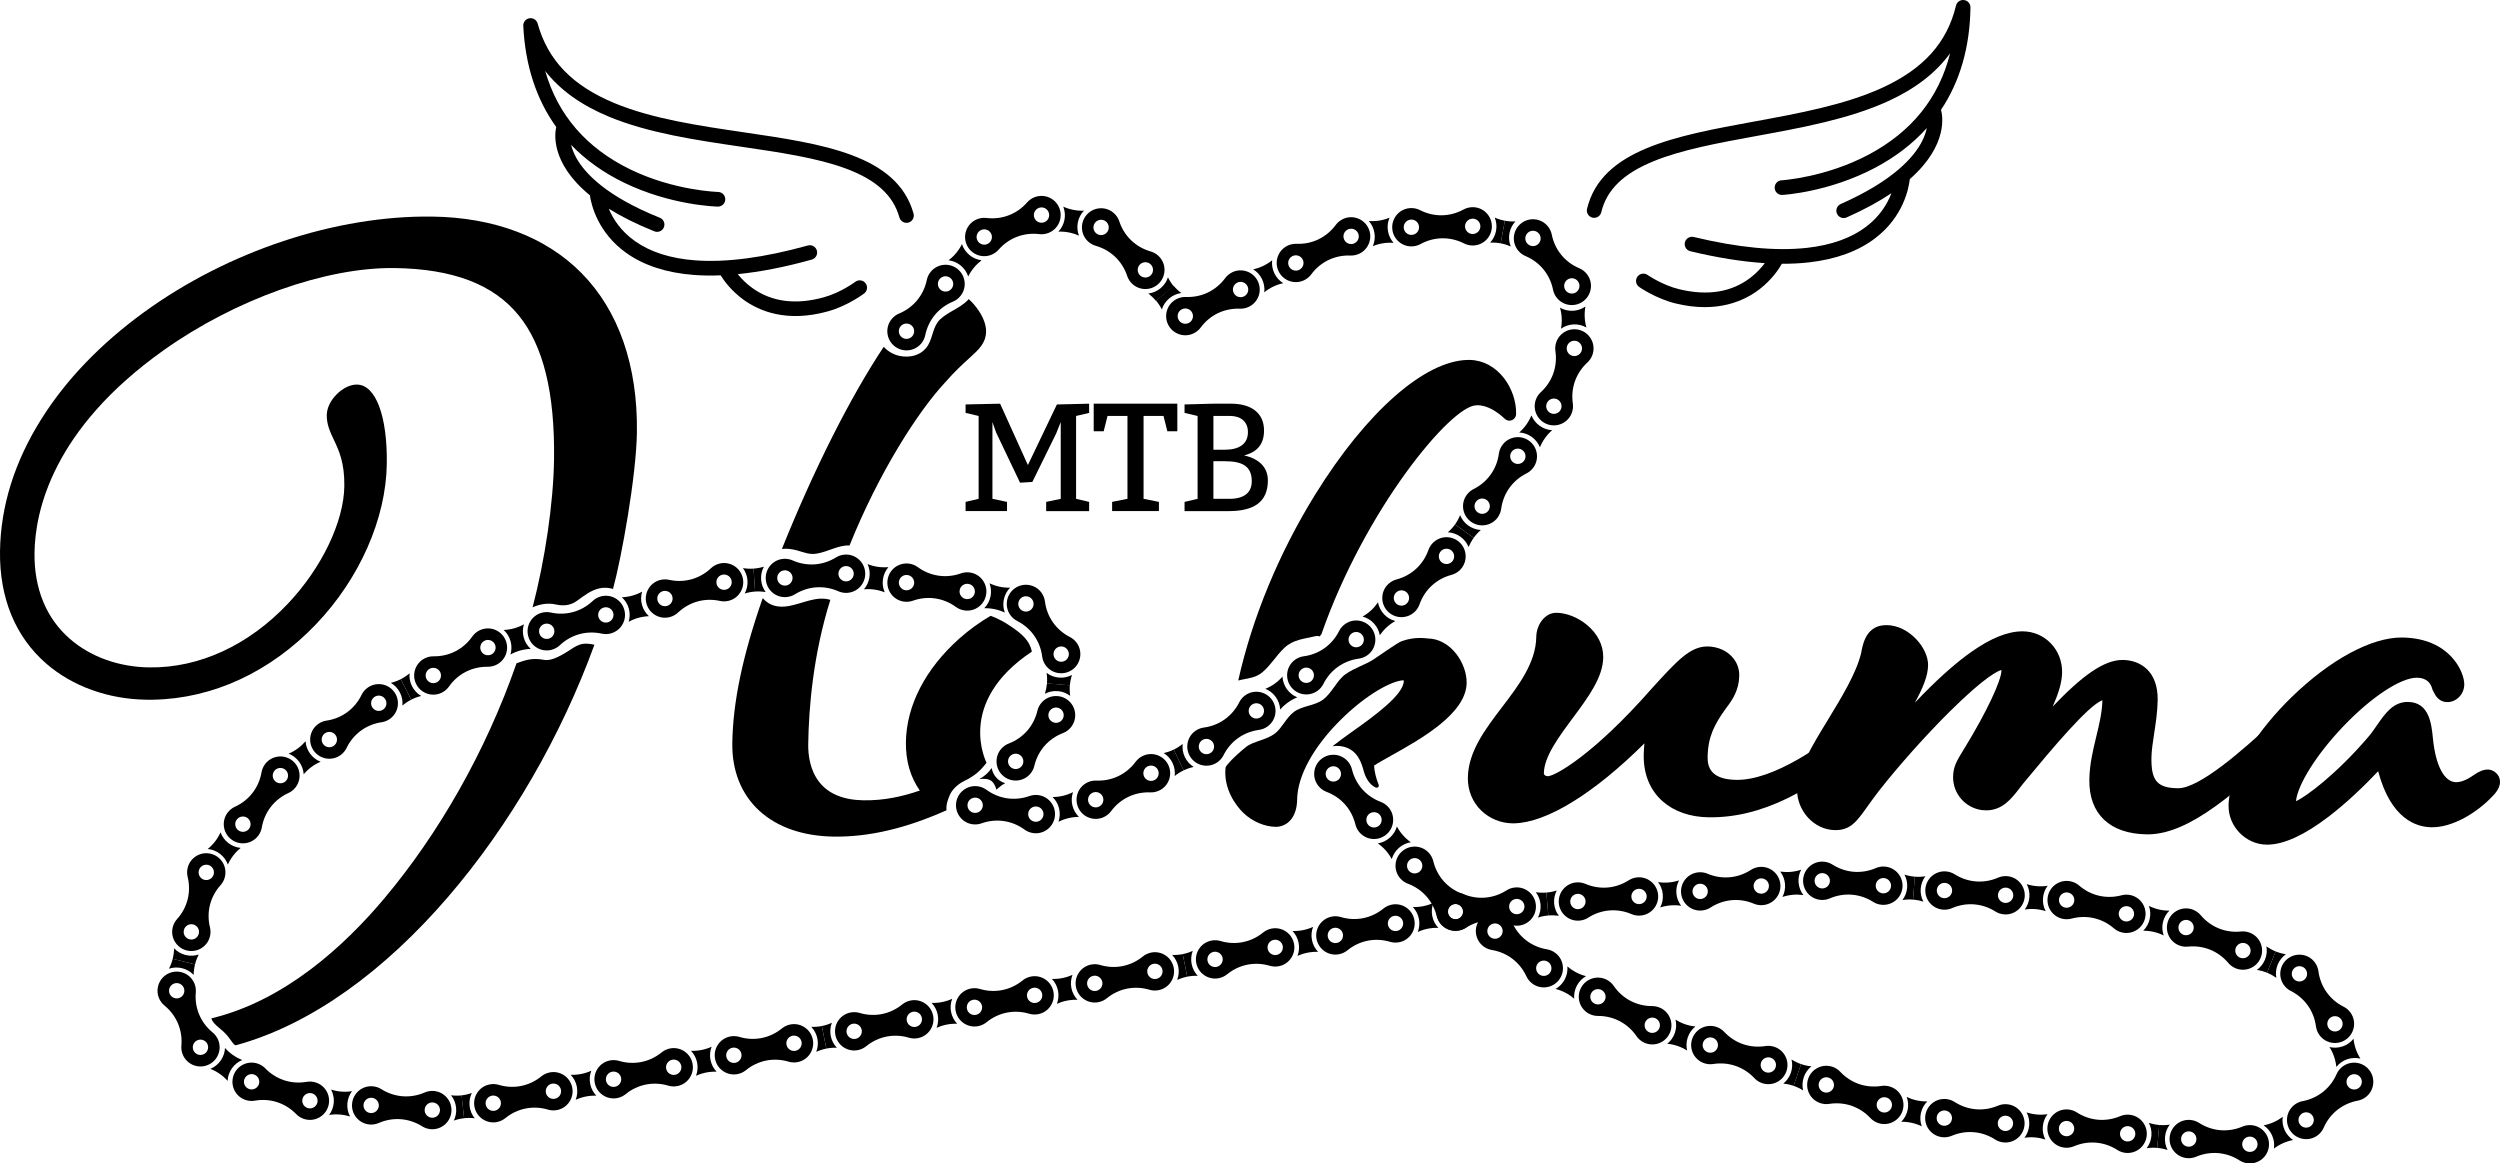
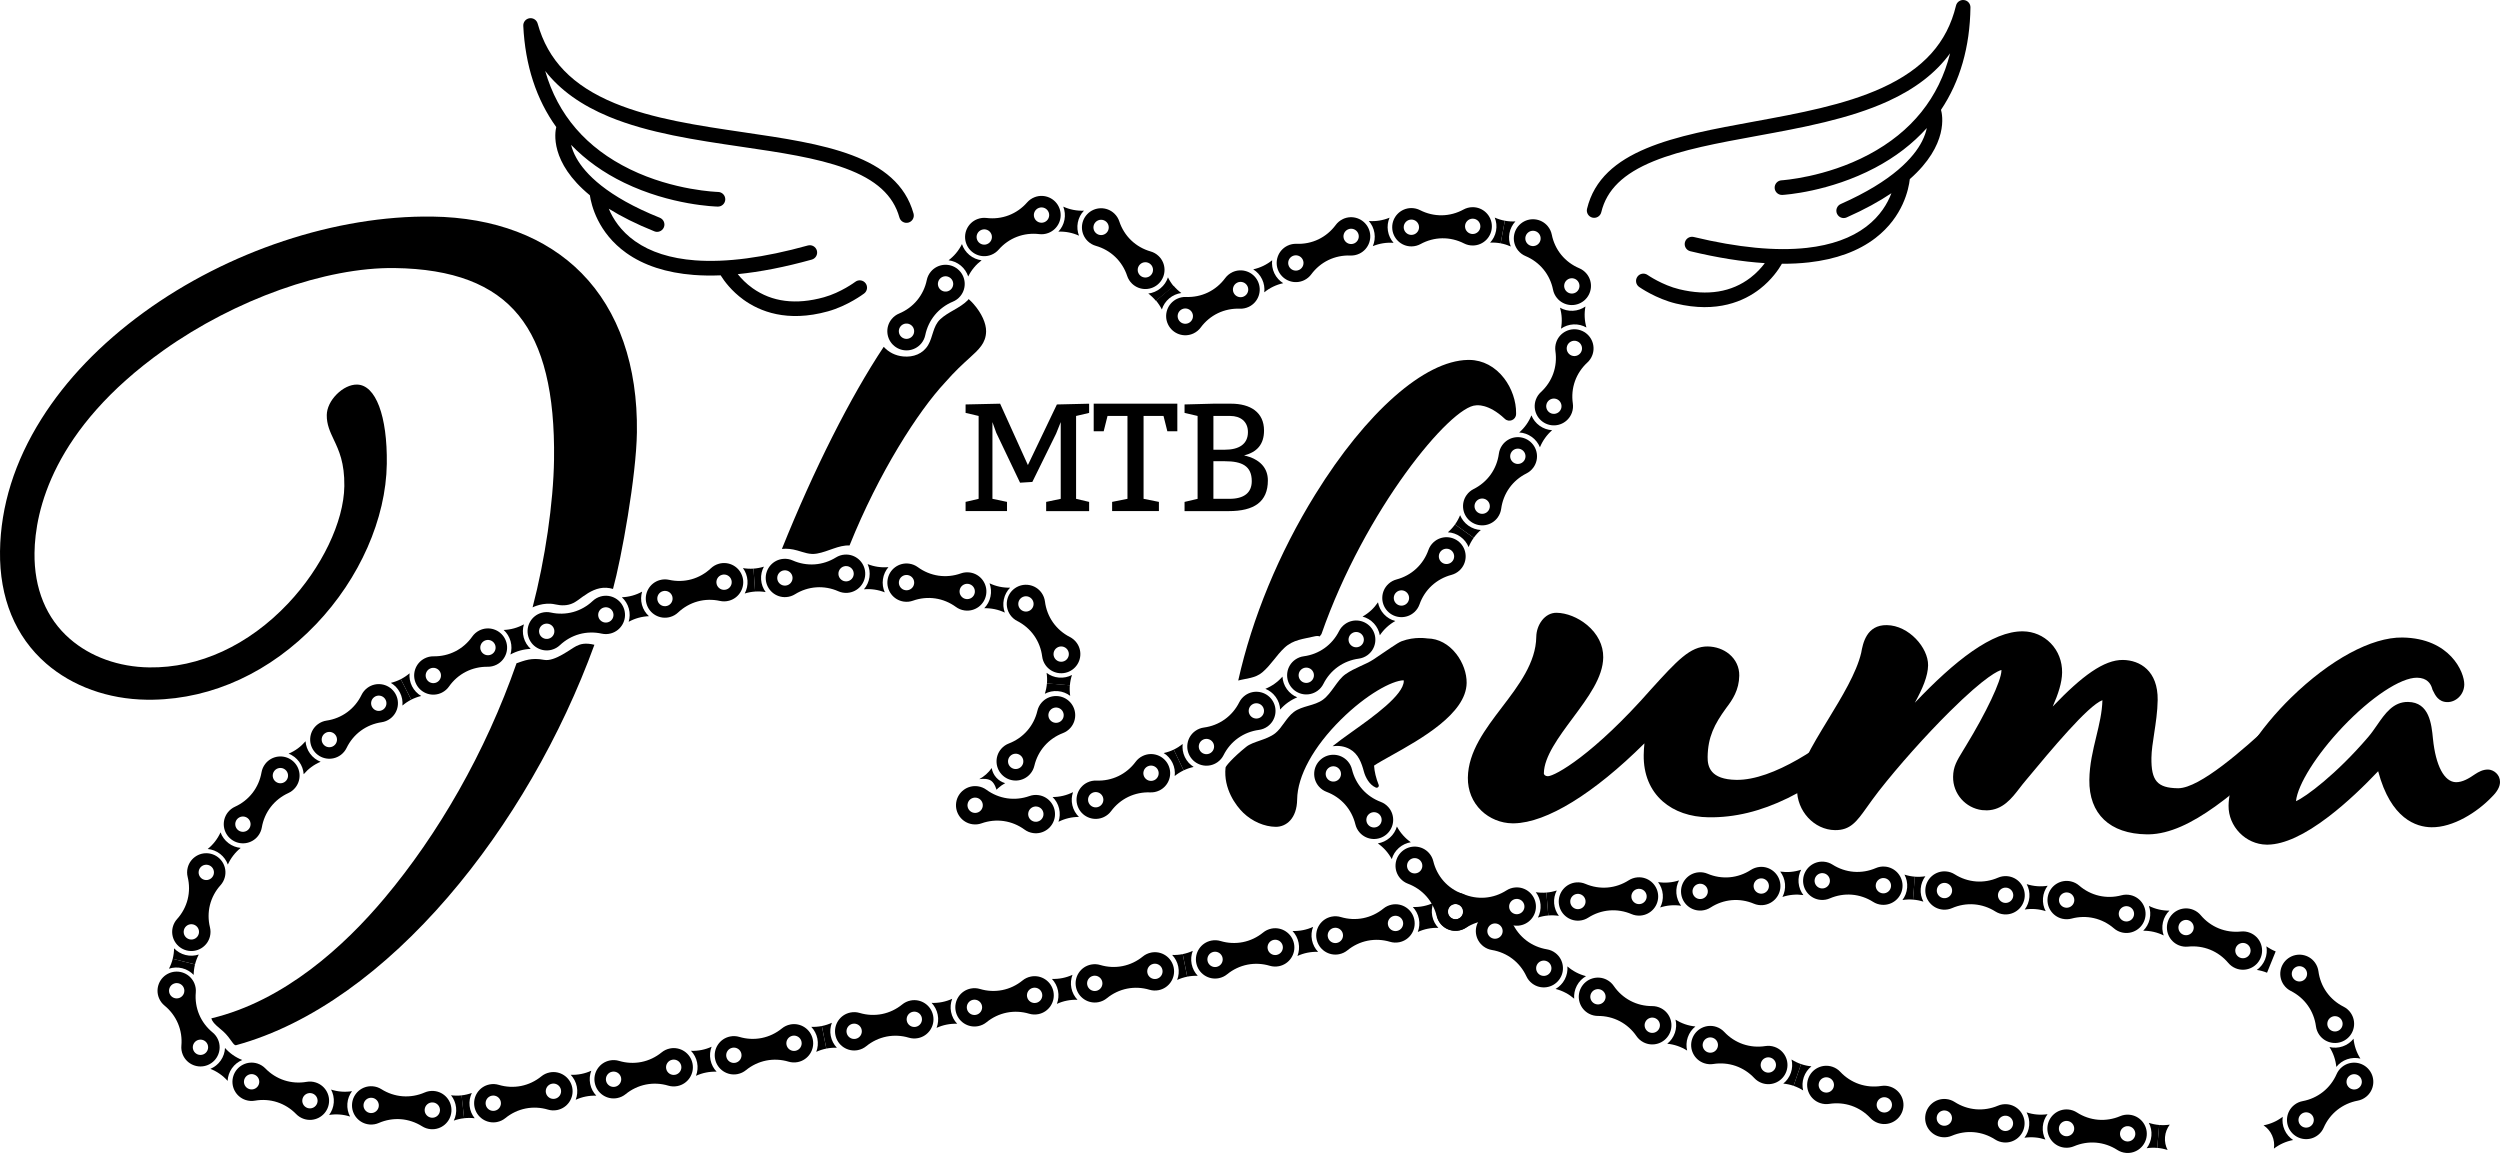
<svg xmlns="http://www.w3.org/2000/svg" id="Layer_1" data-name="Layer 1" viewBox="0 0 1901.48 884.9">
  <path d="m740.66,231.4c-.89-1.01-2.21-2.43-3.87-3.92-.24.33-.5.66-.82.97-6.14,6.12-14.61,8.58-20.82,14.38-5.59,5.21-5.48,13.31-9.21,19.61-4,6.75-11.33,9.4-18.92,8.68-6.11-.58-11.11-3.23-14.86-7.34-25.45,38.32-53.05,93.05-77.44,153.72,3.9-.4,7.7.07,11.68,1.18,5.19,1.46,9.43,3.36,14.98,2.37,8.79-1.56,16.33-6.52,24.79-6.19,22.28-55.5,52.3-102.18,72.51-123.8l.15-.17c7.59-8.67,13.55-14.07,18.34-18.41,7.4-6.7,12.74-11.55,12.86-20.47.08-6.09-3.42-13.8-9.37-20.61Z" />
  <path d="m442.46,207.87c-27.16-27.58-66.45-42.5-113.63-43.14-73.25-.99-155.29,26.23-219.4,72.82-32.86,23.89-59.08,51.17-77.92,81.08C11.08,351.07.48,384.93.01,419.28c-.48,35.49,11.65,65,35.08,85.37,19.99,17.37,47.14,27.15,76.44,27.55,1.65.02,3.3.02,4.95-.01,45.37-.8,89.21-21.08,123.94-57.46,33.11-34.68,53.21-80.27,53.78-121.94.5-36.43-8.41-60.1-22.68-60.29-5.01-.06-10.69,2.62-15.43,7.39-4.73,4.75-7.48,10.51-7.55,15.79-.1,7.21,2.55,12.82,5.36,18.76,3.86,8.18,8.24,17.45,8,35.32-.37,27.1-17.18,62.14-42.82,89.28-30.09,31.84-67.6,49.11-105.56,48.58-23.18-.31-44.61-8.01-60.34-21.68-17.99-15.62-27.3-38.26-26.93-65.47.43-31.76,13.74-94,98.05-153.97,54.48-38.75,123.46-63.34,175.79-62.62,44.38.6,75.27,12.38,94.44,36.01,18.77,23.13,27.55,59,26.86,109.65-.45,32.73-6.82,76.14-16.31,112.43-.05.01,8.28-4.32,17.32-2.26,4.5,1.03,9.22,1.08,13.51-1,2.64-1.28,4.98-3.24,7.36-4.94,5.31-3.79,11.09-7.04,17.84-6.72,1.79.09,3.49.41,5.13.89,6.4-23.22,17.73-85.93,18.18-119.11.69-50.55-13.83-92.38-41.98-120.96Z" />
  <path d="m179.58,794.96c115.85-31.66,222.34-166.56,272.52-304.55-7.12-1.73-10.78-.51-13.83,1.01-4.36,2.18-16.36,12-24.45,10.46-9.77-1.86-14.84.56-20.94,2.56-23.68,68.04-59.75,130.24-100.4,178.67-30.41,36.24-75.94,78.05-131.73,91.44,0,0,0,.01,0,.02.99,3.82,6.15,7.25,9.11,9.97,5.97,5.51,7.61,10.98,9.71,10.4" />
-   <path d="m769.24,476.7c-5.09-3.51-10.24-6.34-15.83-8.31-8.16,4.78-16.18,10.55-23.65,17.19-25.89,23.01-40.36,51.02-40.74,78.88-.19,14.35,3.48,26.74,10.58,36.82-13.2,4.56-27.3,7.65-42.61,7.43-15.45-.21-26.86-4.9-33.91-13.94-7.1-9.1-8.46-20.61-8.35-28.65.38-27.85,3.74-68.27,16.83-109.89-10.67-3.15-20.35,2.64-31.51,4.7-8.22,1.51-15.15-.31-19.8-5.9-.08.07-.17.13-.25.19-15.23,43.66-22.6,79.01-23.02,110.11-.28,20.9,6.79,38.62,20.46,51.24,13.65,12.6,33.29,19.43,56.8,19.75,26.63.36,54.71-6.21,85.68-20.04-.56-4.48,1.45-9.13,2.55-11.72,1.67-3.96,6.04-8.16,10.72-10.43,8.39-4.08,12.65-8.1,17.14-13.98-.07-.43-23.75-45.72,34.53-84.58-1.88-8.68-7.82-13.5-15.61-18.87Z" />
  <path d="m1085.85,485.61c-.41,0-9.7-1.72-19.84,2.13-3.28,1.24-10.75,6.82-21.45,13.89-5.88,3.89-14.19,6.24-21.24,11.21-6.4,4.52-10.34,14.39-17.11,19.35-6.47,4.74-15.78,4.56-22.11,9.32-5.87,4.42-8.94,12.16-14.28,16.29-6.6,5.1-16.77,6.06-21.93,10.21-10.39,8.38-15.63,14.69-15.75,15.82-1.68,16.01,7.78,28.91,13.57,34.46,6.8,6.51,15.99,10.47,24.58,10.59,8,.07,16.12-6.28,16.31-20.79.24-17.93,12.4-40.1,33.36-60.84,19.39-19.18,38.78-29.57,47.56-29.83.09.12.19.31.19.55-.15,10.68-23.33,27.19-38.67,38.12-6.29,4.48-11.42,8.18-15.47,11.45,4.46-.55,8.95-.06,13.11,2.25,6.41,3.57,8.9,10.37,10.68,17.05,1.1,4.12,4.05,10.02,9.05,12.16,1.35.58,2.73-.72,2.19-2.08-2-5.05-3.22-10.02-3.5-14.6,2.61-1.79,8.09-4.86,12.67-7.41,22.87-12.77,57.43-32.08,57.75-55.46.1-7.36-2.83-15.6-7.85-22.05-5.84-7.5-13.58-11.69-21.82-11.8Z" />
  <path d="m976.88,492.76c6.81-6.4,14.6-6.71,23.22-8.8,1.39-.34,2.65-.26,3.76.09.32-.63.73-1.21,1.21-1.71,33.06-94.76,98.38-173.69,117.63-174.03.06,0,9.21-1.7,21.86,10.26,3.17,3,8.42.85,8.55-3.51,0-.25.01-.5.02-.74.12-9.07-3.28-19.01-9.11-26.59-6.82-8.87-16.15-13.83-26.28-13.97-.44,0-.87,0-1.31,0-32.9.58-77.18,39.55-115.99,102.2-27.89,45.02-48.05,94.19-58.66,141.65,6.27-1.71,12.86-1.65,18.29-6.21,6.51-5.47,10.68-12.89,16.79-18.63Z" />
  <path d="m1417.4,539.93l-5.41,4.92c-24.76,22.52-63.51,48.71-91.3,48.31-19.82-.27-21.98-10.08-21.88-17.43.21-15.2,5.12-24.82,14.11-37.21,4.75-6.16,9.8-13.66,9.95-24.66.09-6.4-2.63-12.21-7.64-16.37-4.41-3.65-10.23-5.71-16.39-5.8-13.27-.13-23.2,10.72-43.01,32.52-43.77,49.83-73.09,66.07-78.49,66.17h-.08c-1.76-.02-3.03-.97-3.01-2.25.17-12.6,11.26-27.54,21.98-41.98,11.81-15.91,22.97-30.94,23.17-46.14.12-9.24-4.28-18.02-12.4-24.73-6.84-5.66-15.47-9.09-23.07-9.2-9.13-.11-15.33,9.37-15.45,18.31-.27,19.64-13.38,36.86-26.06,53.5-12.64,16.59-25.71,33.75-25.98,53.6-.13,9.68,3.5,18.59,10.24,25.08,6.24,6.02,14.83,9.54,23.57,9.65.43,0,.86,0,1.3,0,24.8-.44,60.82-22.71,99.19-60.83-.32,2.96-.51,5.93-.55,8.85-.2,14.61,4.81,26.82,14.49,35.31,8.79,7.71,20.86,11.89,34.9,12.08,39.35.54,79.34-19.01,125.82-61.53l4.8-4.39-12.78-15.77Z" />
  <path d="m1734.12,544.31l-5.42,5.04c-23.07,21.46-55.51,49.89-71.77,50.18-.14,0-.29,0-.43,0-15.67-.21-20.38-5.64-20.14-23.21.07-5.37,1.05-11.72,2.08-18.43,1.19-7.8,2.55-16.63,2.67-25.45.3-22.21-13.44-30.31-26.4-30.49-14.35-.19-31.13,12.07-53.43,35.44,4.23-9.58,7.04-18.23,7.14-25.84.12-8.53-2.96-16.45-8.66-22.31-5.57-5.73-13.04-8.94-21.04-9.05-23.4-.34-52.18,22.6-82.34,54.34,5.92-10.73,10-20.3,10.11-28.51.18-13.28-14.56-30.33-31.37-30.56-15.56-.26-18.24,14.05-19.51,21.09-3.63,15.33-14.66,33.44-25.32,50.95-12.5,20.53-23.29,38.26-23.48,52.53-.23,16.78,12.99,31.14,28.87,31.35,11.74.13,16.49-6.49,24.35-17.52,2.48-3.48,5.29-7.42,8.92-12.12,15.01-19.18,35.65-42.33,53.87-60.41,27.98-27.77,37.52-31.29,39.43-31.73.02.13.03.29.03.48-.11,7.7-11.54,31.87-27.21,57.51-.7,1.16-1.35,2.23-1.96,3.23-4.83,7.93-7.49,12.3-7.6,20.03-.17,12.91,9.46,23.71,21.97,25.3l3.79.19c12.01-.29,18.79-9.07,24.78-16.84,1.52-1.98,3.1-4.02,4.83-6.04,19.06-22.94,47.27-56.87,58.2-60.9-.23,9.24-2.4,18.26-4.7,27.78-2.5,10.37-5.09,21.09-5.24,32.75-.35,26,15.56,41.12,43.67,41.51.5,0,.99,0,1.49,0,31.89-.56,67.14-32.8,107.86-70.05l4.8-4.39-12.84-15.83Z" />
  <path d="m1892.22,585.31h-.01c-3.8-.01-7.01,1.79-9.68,3.52l-.18.12c-4.54,3.15-9.37,6.01-14.31,5.98-8.93-.12-15.49-12.49-17.56-33.07-1.08-11.05-2.7-27.75-18.93-27.97-11.33-.17-17.56,8.91-23.62,17.68-2.17,3.14-4.42,6.39-6.93,9.27-24.1,28.13-47.34,45.36-54.71,48.52,1.31-12.67,15.65-35.5,35.66-56.56,21.38-22.5,44.11-37.53,56.49-37.34,7.64.1,10.46,4.63,11.49,8.41l.17.62.28.58c1.8,3.74,4.28,8.85,11.03,8.94,3.15.05,6.33-1.29,8.77-3.67,2.61-2.54,4.07-5.99,4.13-9.7.13-9.37-10.79-35.25-47.06-35.75-23.35-.34-55.06,16.79-84.72,45.77-22.72,22.2-47.13,55.43-47.5,82.08-.22,15.88,13.02,29.48,28.9,29.69.34,0,.68,0,1.03,0,12.44-.22,27.99-7.4,46.24-21.36,13.98-10.69,27.19-23.49,37.61-34.49,9.62,36.38,29.05,42.47,40.52,42.63,16.41.26,34.84-11.41,45.93-23.06,4.14-4.05,6.18-7.76,6.23-11.34.07-5.61-4.73-9.45-9.26-9.52Z" />
  <path d="m898.5,222.87c-2.15-1.59-4.13-3.44-5.87-5.51l-13.37,11.28c1.74,2.07,3.23,4.33,4.44,6.72,1-3.17,2.87-6.1,5.59-8.39,2.72-2.3,5.93-3.65,9.22-4.1Z" />
  <path d="m796.03,511.78c.4,2.65.5,5.35.28,8.05l17.43,1.44c.22-2.7.76-5.34,1.59-7.89-2.94,1.54-6.34,2.29-9.88,2-3.55-.29-6.78-1.59-9.42-3.6Z" />
  <g>
    <path d="m541.25,796.13c-2.44,1.12-5,1.96-7.66,2.48s-5.35.74-8.02.64c2.29,2.4,3.95,5.46,4.65,8.95.7,3.49.34,6.95-.86,10.05,2.44-1.12,5-1.96,7.66-2.48,2.65-.53,5.35-.74,8.02-.64-2.29-2.4-3.95-5.46-4.65-8.95s-.34-6.95.86-10.05Z" />
    <path d="m617.06,781.02c2.68.1,5.37-.11,8.02-.64l3.42,17.16c-2.65.53-5.22,1.37-7.66,2.48,1.2-3.1,1.56-6.56.86-10.05-.7-3.49-2.36-6.55-4.65-8.95Z" />
    <path d="m449.75,814.37c-2.44,1.12-5,1.96-7.66,2.48s-5.35.74-8.02.64c2.29,2.4,3.95,5.46,4.65,8.95s.34,6.95-.86,10.05c2.44-1.12,5-1.96,7.66-2.48,2.65-.53,5.35-.74,8.02-.64-2.29-2.4-3.95-5.46-4.65-8.95-.7-3.49-.34-6.95.86-10.05Z" />
    <path d="m358.88,831.3c-2.52.91-5.15,1.53-7.84,1.83l1.97,17.38c2.69-.3,5.39-.29,8.05.03-2.08-2.58-3.48-5.77-3.88-9.31s.25-6.96,1.7-9.94Z" />
    <path d="m601.07,779.22c-2.41.48-4.57,1.53-6.35,2.99-4.46,3.64-9.73,6.16-15.38,7.29-2.82.56-5.69.76-8.55.62-2.85-.14-5.69-.63-8.45-1.46-2.2-.66-4.6-.8-7.01-.32-7.89,1.57-13.02,9.25-11.44,17.14,1.57,7.89,9.25,13.02,17.14,11.45,2.41-.48,4.57-1.53,6.35-2.99,4.47-3.64,9.73-6.16,15.38-7.29,2.83-.56,5.7-.77,8.55-.62,2.86.14,5.7.63,8.45,1.46,2.21.66,4.6.8,7.01.32,7.9-1.57,13.02-9.25,11.45-17.15-1.57-7.89-9.25-13.02-17.15-11.45Zm-41.76,29.13c-3.16.63-6.23-1.42-6.86-4.58-.63-3.16,1.42-6.23,4.58-6.86,3.16-.63,6.23,1.42,6.86,4.58.63,3.16-1.42,6.23-4.58,6.86Zm45.75-9.12c-3.16.63-6.23-1.42-6.86-4.58-.63-3.16,1.42-6.23,4.58-6.86,3.16-.63,6.23,1.42,6.86,4.58.63,3.16-1.42,6.23-4.58,6.86Z" />
    <path d="m509.57,797.46c-2.41.48-4.57,1.53-6.35,2.99-4.46,3.64-9.73,6.16-15.38,7.29-2.82.56-5.69.76-8.55.62-2.85-.14-5.69-.63-8.45-1.46-2.2-.66-4.6-.8-7.01-.32-7.89,1.57-13.02,9.25-11.44,17.14,1.57,7.89,9.25,13.02,17.14,11.45,2.41-.48,4.57-1.53,6.35-2.99,4.47-3.64,9.73-6.16,15.38-7.29,2.83-.56,5.7-.77,8.55-.62,2.86.14,5.7.63,8.45,1.46,2.21.66,4.6.8,7.01.32,7.9-1.57,13.02-9.25,11.45-17.15-1.57-7.89-9.25-13.02-17.15-11.45Zm-41.76,29.13c-3.16.63-6.23-1.42-6.86-4.58-.63-3.16,1.42-6.23,4.58-6.86,3.16-.63,6.23,1.42,6.86,4.58.63,3.16-1.42,6.23-4.58,6.86Zm45.75-9.12c-3.16.63-6.23-1.42-6.86-4.58-.63-3.16,1.42-6.23,4.58-6.86s6.23,1.42,6.86,4.58c.63,3.16-1.42,6.23-4.58,6.86Z" />
    <path d="m418.08,815.69c-2.41.48-4.57,1.53-6.35,2.99-4.46,3.64-9.73,6.16-15.38,7.29-2.82.56-5.69.76-8.55.62-2.85-.14-5.69-.63-8.45-1.46-2.2-.66-4.6-.8-7.01-.32-7.89,1.57-13.02,9.25-11.44,17.14,1.57,7.89,9.25,13.02,17.14,11.45,2.41-.48,4.57-1.53,6.35-2.99,4.47-3.64,9.73-6.16,15.38-7.29,2.83-.56,5.7-.77,8.55-.62,2.86.14,5.7.63,8.45,1.46,2.21.66,4.6.8,7.01.32,7.9-1.57,13.02-9.25,11.45-17.15-1.57-7.89-9.25-13.02-17.15-11.45Zm-41.76,29.13c-3.16.63-6.23-1.42-6.86-4.58-.63-3.16,1.42-6.23,4.58-6.86,3.16-.63,6.23,1.42,6.86,4.58.63,3.16-1.42,6.23-4.58,6.86Zm45.75-9.12c-3.16.63-6.23-1.42-6.86-4.58-.63-3.16,1.42-6.23,4.58-6.86,3.16-.63,6.23,1.42,6.86,4.58.63,3.16-1.42,6.23-4.58,6.86Z" />
    <path d="m815.74,741.43c-2.44,1.12-5,1.96-7.66,2.48-2.65.53-5.35.74-8.02.64,2.29,2.4,3.95,5.46,4.65,8.95.7,3.49.34,6.95-.86,10.05,2.44-1.12,5-1.96,7.66-2.48,2.65-.53,5.35-.74,8.02-.64-2.29-2.4-3.95-5.46-4.65-8.95-.7-3.49-.34-6.95.86-10.05Z" />
    <path d="m891.55,726.33c2.68.1,5.37-.11,8.02-.64l3.42,17.16c-2.65.53-5.22,1.37-7.66,2.48,1.2-3.1,1.56-6.56.86-10.05-.7-3.49-2.36-6.55-4.65-8.95Z" />
    <path d="m724.24,759.67c-2.44,1.12-5,1.96-7.66,2.48-2.65.53-5.35.74-8.02.64,2.29,2.4,3.95,5.46,4.65,8.95.7,3.49.34,6.95-.86,10.05,2.44-1.12,5-1.96,7.66-2.48,2.65-.53,5.35-.74,8.02-.64-2.29-2.4-3.95-5.46-4.65-8.95s-.34-6.95.86-10.05Z" />
    <path d="m632.74,777.9c-2.44,1.12-5,1.96-7.66,2.48l3.42,17.16c2.65-.53,5.35-.74,8.02-.64-2.29-2.4-3.95-5.46-4.65-8.95-.7-3.49-.34-6.95.86-10.05Z" />
    <path d="m875.56,724.52c-2.41.48-4.57,1.53-6.35,2.99-4.46,3.64-9.73,6.16-15.38,7.29-2.82.56-5.69.76-8.55.62-2.85-.14-5.69-.63-8.45-1.46-2.2-.66-4.6-.8-7.01-.32-7.89,1.57-13.02,9.25-11.44,17.14,1.57,7.89,9.25,13.02,17.14,11.45,2.41-.48,4.57-1.53,6.35-2.99,4.47-3.64,9.73-6.16,15.38-7.29,2.83-.56,5.7-.77,8.55-.62,2.86.14,5.7.63,8.45,1.46,2.21.66,4.6.8,7.01.32,7.9-1.57,13.02-9.25,11.45-17.15s-9.25-13.02-17.15-11.45Zm-41.76,29.13c-3.16.63-6.23-1.42-6.86-4.58-.63-3.16,1.42-6.23,4.58-6.86,3.16-.63,6.23,1.42,6.86,4.58.63,3.16-1.42,6.23-4.58,6.86Zm45.75-9.12c-3.16.63-6.23-1.42-6.86-4.58-.63-3.16,1.42-6.23,4.58-6.86,3.16-.63,6.23,1.42,6.86,4.58.63,3.16-1.42,6.23-4.58,6.86Z" />
    <path d="m784.07,742.76c-2.41.48-4.57,1.53-6.35,2.99-4.46,3.64-9.73,6.16-15.38,7.29-2.82.56-5.69.76-8.55.62-2.85-.14-5.69-.63-8.45-1.46-2.2-.66-4.6-.8-7.01-.32-7.89,1.57-13.02,9.25-11.44,17.14,1.57,7.89,9.25,13.02,17.14,11.45,2.41-.48,4.57-1.53,6.35-2.99,4.47-3.64,9.73-6.16,15.38-7.29,2.83-.56,5.7-.77,8.55-.62,2.86.14,5.7.63,8.45,1.46,2.21.66,4.6.8,7.01.32,7.9-1.57,13.02-9.25,11.45-17.15s-9.25-13.02-17.15-11.45Zm-41.76,29.13c-3.16.63-6.23-1.42-6.86-4.58-.63-3.16,1.42-6.23,4.58-6.86s6.23,1.42,6.86,4.58-1.42,6.23-4.58,6.86Zm45.75-9.12c-3.16.63-6.23-1.42-6.86-4.58-.63-3.16,1.42-6.23,4.58-6.86,3.16-.63,6.23,1.42,6.86,4.58.63,3.16-1.42,6.23-4.58,6.86Z" />
    <path d="m692.57,760.99c-2.41.48-4.57,1.53-6.35,2.99-4.46,3.64-9.73,6.16-15.38,7.29-2.82.56-5.69.76-8.55.62-2.85-.14-5.69-.63-8.45-1.46-2.2-.66-4.6-.8-7.01-.32-7.89,1.57-13.02,9.25-11.44,17.14,1.57,7.89,9.25,13.02,17.14,11.45,2.41-.48,4.57-1.53,6.35-2.99,4.47-3.64,9.73-6.16,15.38-7.29,2.83-.56,5.7-.77,8.55-.62,2.86.14,5.7.63,8.45,1.46,2.21.66,4.6.8,7.01.32,7.9-1.57,13.02-9.25,11.45-17.15s-9.25-13.02-17.15-11.45Zm-41.76,29.13c-3.16.63-6.23-1.42-6.86-4.58-.63-3.16,1.42-6.23,4.58-6.86,3.16-.63,6.23,1.42,6.86,4.58s-1.42,6.23-4.58,6.86Zm45.75-9.12c-3.16.63-6.23-1.42-6.86-4.58-.63-3.16,1.42-6.23,4.58-6.86s6.23,1.42,6.86,4.58c.63,3.16-1.42,6.23-4.58,6.86Z" />
    <path d="m1090.23,686.73c-2.44,1.12-5,1.96-7.66,2.48-2.65.53-5.35.74-8.02.64,2.29,2.4,3.95,5.46,4.65,8.95.7,3.49.34,6.95-.86,10.05,2.44-1.12,5-1.96,7.66-2.48,2.65-.53,5.35-.74,8.02-.64-2.29-2.4-3.95-5.46-4.65-8.95-.7-3.49-.34-6.95.86-10.05Z" />
    <path d="m1168.13,678.6c2.65.4,5.35.5,8.05.28l1.44,17.43c-2.7.22-5.34.76-7.89,1.59,1.54-2.94,2.29-6.34,2-9.88-.29-3.55-1.59-6.78-3.6-9.42Z" />
    <path d="m998.73,704.97c-2.44,1.12-5,1.96-7.66,2.48-2.65.53-5.35.74-8.02.64,2.29,2.4,3.95,5.46,4.65,8.95.7,3.49.34,6.95-.86,10.05,2.44-1.12,5-1.96,7.66-2.48s5.35-.74,8.02-.64c-2.29-2.4-3.95-5.46-4.65-8.95-.7-3.49-.34-6.95.86-10.05Z" />
    <path d="m907.23,723.2c-2.44,1.12-5,1.96-7.66,2.48l3.42,17.16c2.65-.53,5.35-.74,8.02-.64-2.29-2.4-3.95-5.46-4.65-8.95-.7-3.49-.34-6.95.86-10.05Z" />
    <path d="m1152.45,674.99c-2.45.2-4.71,1-6.65,2.24-4.85,3.1-10.37,5.01-16.11,5.49-2.87.24-5.74.11-8.57-.36-2.82-.47-5.58-1.28-8.23-2.41-2.11-.91-4.47-1.32-6.93-1.12-8.02.66-13.99,7.7-13.33,15.73.66,8.02,7.7,13.99,15.72,13.33,2.45-.2,4.72-1,6.65-2.24,4.85-3.11,10.37-5.01,16.11-5.49,2.87-.24,5.75-.11,8.57.36,2.82.47,5.59,1.28,8.23,2.41,2.12.91,4.48,1.32,6.93,1.12,8.03-.66,13.99-7.7,13.33-15.73-.66-8.02-7.7-13.99-15.73-13.33Zm-44.81,24.18c-3.21.26-6.03-2.12-6.29-5.33-.26-3.21,2.12-6.03,5.33-6.29s6.03,2.12,6.29,5.33c.26,3.21-2.12,6.03-5.33,6.29Zm46.49-3.84c-3.21.26-6.03-2.12-6.29-5.33-.26-3.21,2.12-6.03,5.33-6.29,3.21-.26,6.03,2.12,6.29,5.33.26,3.21-2.12,6.03-5.33,6.29Z" />
    <path d="m1058.56,688.06c-2.41.48-4.57,1.53-6.35,2.99-4.46,3.64-9.73,6.16-15.38,7.29-2.82.56-5.69.76-8.55.62-2.85-.14-5.69-.63-8.45-1.46-2.2-.66-4.6-.8-7.01-.32-7.89,1.57-13.02,9.25-11.44,17.14s9.25,13.02,17.14,11.45c2.41-.48,4.57-1.53,6.35-2.99,4.47-3.64,9.73-6.16,15.38-7.29,2.83-.56,5.7-.77,8.55-.62,2.86.14,5.7.63,8.45,1.46,2.21.66,4.6.8,7.01.32,7.9-1.57,13.02-9.25,11.45-17.15-1.57-7.89-9.25-13.02-17.15-11.45Zm-41.76,29.13c-3.16.63-6.23-1.42-6.86-4.58-.63-3.16,1.42-6.23,4.58-6.86s6.23,1.42,6.86,4.58c.63,3.16-1.42,6.23-4.58,6.86Zm45.75-9.12c-3.16.63-6.23-1.42-6.86-4.58-.63-3.16,1.42-6.23,4.58-6.86,3.16-.63,6.23,1.42,6.86,4.58.63,3.16-1.42,6.23-4.58,6.86Z" />
    <path d="m967.06,706.29c-2.41.48-4.57,1.53-6.35,2.99-4.46,3.64-9.73,6.16-15.38,7.29-2.82.56-5.69.76-8.55.62-2.85-.14-5.69-.63-8.45-1.46-2.2-.66-4.6-.8-7.01-.32-7.89,1.57-13.02,9.25-11.44,17.14,1.57,7.89,9.25,13.02,17.14,11.45,2.41-.48,4.57-1.53,6.35-2.99,4.47-3.64,9.73-6.16,15.38-7.29,2.83-.56,5.7-.77,8.55-.62,2.86.14,5.7.63,8.45,1.46,2.21.66,4.6.8,7.01.32,7.9-1.57,13.02-9.25,11.45-17.15s-9.25-13.02-17.15-11.45Zm-41.76,29.13c-3.16.63-6.23-1.42-6.86-4.58-.63-3.16,1.42-6.23,4.58-6.86,3.16-.63,6.23,1.42,6.86,4.58.63,3.16-1.42,6.23-4.58,6.86Zm45.75-9.12c-3.16.63-6.23-1.42-6.86-4.58s1.42-6.23,4.58-6.86c3.16-.63,6.23,1.42,6.86,4.58s-1.42,6.23-4.58,6.86Z" />
    <path d="m1369.94,661.5c-2.54.85-5.19,1.4-7.88,1.64-2.69.24-5.39.15-8.05-.23,2.02,2.64,3.34,5.86,3.65,9.4.31,3.55-.42,6.95-1.95,9.9,2.54-.85,5.19-1.4,7.88-1.64s5.39-.15,8.05.23c-2.02-2.64-3.34-5.86-3.65-9.4-.31-3.55.42-6.95,1.95-9.9Z" />
    <path d="m1448.53,665.22c2.55.83,5.2,1.36,7.89,1.58l-1.4,17.44c-2.7-.22-5.4-.11-8.04.3,2-2.65,3.29-5.88,3.58-9.43s-.48-6.94-2.02-9.88Z" />
    <path d="m1277.05,669.61c-2.55.83-5.19,1.37-7.89,1.59s-5.4.12-8.05-.28c2,2.65,3.3,5.87,3.6,9.42.29,3.55-.46,6.95-2,9.88,2.55-.83,5.19-1.37,7.89-1.59s5.4-.12,8.05.28c-2-2.65-3.3-5.87-3.6-9.42-.29-3.55.46-6.95,2-9.88Z" />
    <path d="m1184.07,677.29c-2.55.83-5.19,1.37-7.89,1.59l1.44,17.43c2.7-.22,5.4-.12,8.05.28-2-2.65-3.3-5.87-3.6-9.42s.46-6.95,2-9.88Z" />
    <path d="m1433.65,659.12c-2.45-.2-4.81.22-6.93,1.14-5.29,2.28-11.05,3.27-16.79,2.81-2.87-.23-5.69-.82-8.39-1.74-2.71-.92-5.3-2.16-7.73-3.71-1.94-1.24-4.2-2.03-6.66-2.23-8.02-.64-15.05,5.34-15.69,13.36-.64,8.02,5.34,15.05,13.36,15.7,2.45.2,4.81-.22,6.93-1.14,5.29-2.28,11.05-3.27,16.79-2.81,2.87.23,5.69.82,8.39,1.74,2.71.92,5.31,2.16,7.73,3.71,1.94,1.24,4.2,2.03,6.66,2.23,8.03.64,15.05-5.34,15.7-13.36.64-8.02-5.34-15.05-13.36-15.7Zm-48.13,16.61c-3.21-.26-5.6-3.07-5.35-6.28.26-3.21,3.07-5.6,6.28-5.35s5.6,3.07,5.35,6.28-3.07,5.6-6.28,5.35Zm46.5,3.74c-3.21-.26-5.6-3.07-5.35-6.28.26-3.21,3.07-5.6,6.28-5.35,3.21.26,5.6,3.07,5.35,6.28-.26,3.21-3.07,5.6-6.28,5.35Z" />
    <path d="m1338.32,659.38c-2.45.22-4.71,1.03-6.64,2.28-4.83,3.13-10.34,5.07-16.08,5.58-2.87.25-5.74.14-8.57-.31-2.82-.45-5.59-1.25-8.24-2.37-2.12-.9-4.48-1.3-6.93-1.08-8.02.71-13.95,7.78-13.24,15.8.71,8.02,7.78,13.95,15.8,13.24,2.45-.22,4.71-1.03,6.64-2.28,4.84-3.13,10.35-5.07,16.08-5.58,2.87-.25,5.75-.14,8.57.31,2.82.45,5.59,1.25,8.24,2.37,2.12.9,4.49,1.3,6.93,1.08,8.02-.71,13.95-7.78,13.24-15.8-.71-8.02-7.78-13.95-15.8-13.24Zm-44.68,24.42c-3.21.28-6.04-2.09-6.32-5.3-.28-3.21,2.09-6.04,5.3-6.32s6.04,2.09,6.32,5.3c.28,3.21-2.09,6.04-5.3,6.32Zm46.47-4.09c-3.21.28-6.04-2.09-6.32-5.3-.28-3.21,2.09-6.04,5.3-6.32,3.21-.28,6.04,2.09,6.32,5.3.28,3.21-2.09,6.04-5.3,6.32Z" />
    <path d="m1245.43,667.31c-2.45.2-4.71,1-6.65,2.24-4.85,3.1-10.37,5.01-16.11,5.49-2.87.24-5.74.11-8.57-.36-2.82-.47-5.58-1.28-8.23-2.41-2.11-.91-4.47-1.32-6.93-1.12-8.02.66-13.99,7.7-13.33,15.73.66,8.02,7.7,13.99,15.72,13.33,2.45-.2,4.72-1,6.65-2.24,4.85-3.11,10.37-5.01,16.11-5.49,2.87-.24,5.75-.11,8.57.36,2.82.47,5.59,1.28,8.23,2.41,2.12.91,4.48,1.32,6.93,1.12,8.03-.66,13.99-7.7,13.33-15.73-.66-8.02-7.7-13.99-15.73-13.33Zm-44.81,24.18c-3.21.26-6.03-2.12-6.29-5.33-.26-3.21,2.12-6.03,5.33-6.29s6.03,2.12,6.29,5.33c.26,3.21-2.12,6.03-5.33,6.29Zm46.49-3.84c-3.21.26-6.03-2.12-6.29-5.33-.26-3.21,2.12-6.03,5.33-6.29,3.21-.27,6.03,2.12,6.29,5.33s-2.12,6.03-5.33,6.29Z" />
    <path d="m1650.03,692.62c-2.68.02-5.37-.27-8-.88-2.64-.61-5.18-1.52-7.58-2.71,1.11,3.13,1.36,6.6.57,10.07-.8,3.47-2.55,6.48-4.91,8.81,2.68-.02,5.37.27,8,.88,2.64.61,5.18,1.52,7.58,2.71-1.11-3.13-1.36-6.6-.57-10.07.8-3.47,2.55-6.48,4.91-8.81Z" />
    <path d="m1723.8,719.77c2.18,1.55,4.55,2.86,7.06,3.87l-6.57,16.21c-2.51-1.02-5.11-1.72-7.76-2.13,2.7-1.93,4.9-4.62,6.24-7.92,1.34-3.3,1.63-6.77,1.03-10.03Z" />
    <path d="m1557.43,673.7c-2.65.42-5.35.53-8.04.32-2.7-.21-5.35-.74-7.9-1.55,1.56,2.93,2.33,6.32,2.05,9.87-.28,3.55-1.56,6.78-3.55,9.44,2.65-.42,5.35-.53,8.04-.32s5.35.74,7.9,1.55c-1.56-2.93-2.33-6.32-2.05-9.87.28-3.55,1.56-6.78,3.55-9.44Z" />
    <path d="m1464.41,666.48c-2.65.42-5.35.53-8.04.32l-1.35,17.44c2.7.21,5.35.74,7.9,1.55-1.56-2.93-2.33-6.32-2.05-9.87s1.56-6.78,3.55-9.44Z" />
    <path d="m1711.42,709.49c-2.28-.92-4.66-1.23-6.95-.99-5.73.59-11.52-.19-16.86-2.36-2.67-1.08-5.18-2.49-7.49-4.18-2.31-1.69-4.41-3.66-6.26-5.86-1.48-1.76-3.4-3.2-5.68-4.12-7.46-3.02-15.96.58-18.98,8.04s.58,15.96,8.04,18.98c2.28.92,4.66,1.23,6.95.99,5.73-.59,11.52.2,16.86,2.36,2.67,1.08,5.18,2.49,7.49,4.18,2.31,1.69,4.41,3.66,6.26,5.86,1.48,1.76,3.4,3.2,5.68,4.12,7.46,3.02,15.96-.58,18.98-8.04,3.02-7.46-.58-15.96-8.04-18.98Zm-50.89,1.41c-2.98-1.21-4.42-4.61-3.22-7.59,1.21-2.98,4.61-4.42,7.59-3.22,2.98,1.21,4.42,4.61,3.22,7.59-1.21,2.98-4.61,4.42-7.59,3.22Zm43.24,17.51c-2.98-1.21-4.42-4.61-3.22-7.59,1.21-2.98,4.61-4.42,7.59-3.22,2.98,1.21,4.42,4.61,3.22,7.59s-4.61,4.42-7.59,3.22Z" />
    <path d="m1620.6,680.84c-2.4-.55-4.79-.48-7.02.12-5.56,1.49-11.4,1.63-17.02.34-2.81-.65-5.51-1.64-8.05-2.94-2.54-1.3-4.93-2.91-7.11-4.8-1.74-1.51-3.86-2.62-6.26-3.17-7.85-1.8-15.67,3.1-17.47,10.94-1.8,7.85,3.09,15.67,10.94,17.47,2.4.55,4.8.48,7.02-.12,5.57-1.49,11.41-1.63,17.02-.34,2.81.65,5.51,1.64,8.05,2.94,2.55,1.3,4.93,2.91,7.11,4.8,1.74,1.51,3.86,2.62,6.26,3.17,7.85,1.8,15.67-3.1,17.47-10.94,1.8-7.85-3.09-15.67-10.94-17.47Zm-50.03,9.44c-3.14-.72-5.1-3.85-4.38-6.99.72-3.14,3.85-5.1,6.99-4.38,3.14.72,5.1,3.85,4.38,6.99s-3.85,5.1-6.99,4.38Zm45.46,10.45c-3.14-.72-5.1-3.85-4.38-6.99.72-3.14,3.85-5.1,6.99-4.38,3.14.72,5.1,3.85,4.38,6.99-.72,3.14-3.85,5.1-6.99,4.38Z" />
    <path d="m1526.58,666.4c-2.45-.19-4.81.24-6.92,1.16-5.28,2.29-11.04,3.3-16.78,2.85-2.87-.22-5.69-.81-8.4-1.72-2.71-.91-5.31-2.15-7.74-3.69-1.94-1.23-4.21-2.02-6.66-2.21-8.03-.62-15.04,5.38-15.66,13.41-.62,8.03,5.38,15.04,13.4,15.66,2.45.19,4.81-.24,6.92-1.16,5.29-2.29,11.04-3.3,16.78-2.85,2.87.22,5.69.81,8.4,1.72,2.71.91,5.31,2.15,7.74,3.69,1.94,1.23,4.21,2.02,6.66,2.21,8.03.62,15.04-5.38,15.66-13.41.62-8.03-5.38-15.04-13.41-15.66Zm-48.09,16.74c-3.21-.25-5.61-3.05-5.36-6.26.25-3.21,3.05-5.61,6.26-5.36s5.61,3.05,5.36,6.26c-.25,3.21-3.05,5.61-6.26,5.36Zm46.51,3.61c-3.21-.25-5.61-3.05-5.36-6.26.25-3.21,3.05-5.61,6.26-5.36,3.21.25,5.61,3.05,5.36,6.26-.25,3.21-3.05,5.61-6.26,5.36Z" />
    <path d="m1729.52,873.61c2.13-1.63,4.45-3.01,6.92-4.12,2.47-1.1,5.05-1.9,7.68-2.4-2.77-1.83-5.06-4.45-6.51-7.7-1.45-3.25-1.87-6.71-1.38-9.99-2.13,1.63-4.45,3.01-6.92,4.12-2.47,1.1-5.05,1.9-7.68,2.4,2.77,1.83,5.06,4.45,6.51,7.7,1.45,3.25,1.87,6.71,1.38,9.99Z" />
    <path d="m1648.66,874.69c-2.55-.84-5.19-1.39-7.89-1.62l1.49-17.43c2.7.23,5.39.14,8.05-.25-2.01,2.64-3.32,5.86-3.62,9.41-.3,3.55.44,6.95,1.97,9.89Z" />
    <path d="m1795.3,805.16c-1.44-2.26-2.62-4.69-3.5-7.25-.88-2.56-1.46-5.2-1.72-7.86-2.07,2.6-4.87,4.66-8.24,5.82-3.36,1.16-6.84,1.27-10.07.51,1.44,2.26,2.62,4.69,3.5,7.25.88,2.56,1.46,5.2,1.72,7.86,2.07-2.6,4.87-4.66,8.24-5.82,3.36-1.16,6.84-1.27,10.07-.51Z" />
-     <path d="m1738.62,725.78c-2.65-.41-5.26-1.11-7.76-2.13l-6.57,16.21c2.51,1.02,4.87,2.32,7.06,3.87-.6-3.26-.3-6.73,1.03-10.03,1.34-3.3,3.54-5.99,6.24-7.92Z" />
-     <path d="m1663.51,880.87c2.45.21,4.81-.2,6.93-1.1,5.3-2.25,11.06-3.21,16.8-2.72,2.87.25,5.68.85,8.39,1.78,2.7.93,5.29,2.19,7.71,3.75,1.93,1.25,4.19,2.05,6.64,2.26,8.02.69,15.08-5.26,15.76-13.28.69-8.02-5.26-15.08-13.28-15.77-2.45-.21-4.82.2-6.93,1.1-5.3,2.25-11.07,3.21-16.8,2.72-2.87-.25-5.69-.85-8.39-1.78-2.7-.93-5.29-2.19-7.71-3.75-1.94-1.25-4.19-2.05-6.64-2.26-8.02-.69-15.08,5.26-15.77,13.28-.69,8.02,5.26,15.08,13.28,15.77Zm48.22-16.36c3.21.27,5.59,3.1,5.31,6.31-.27,3.21-3.1,5.59-6.31,5.31-3.21-.27-5.59-3.1-5.31-6.31.27-3.21,3.1-5.59,6.31-5.31Zm-46.48-3.98c3.21.27,5.59,3.1,5.31,6.31-.27,3.21-3.1,5.59-6.31,5.31-3.21-.27-5.59-3.1-5.31-6.31.27-3.21,3.1-5.59,6.31-5.31Z" />
    <path d="m1763.11,863.26c1.93-1.53,3.36-3.45,4.28-5.56,2.31-5.28,5.84-9.93,10.35-13.51,2.26-1.79,4.72-3.28,7.32-4.46,2.6-1.18,5.35-2.04,8.18-2.57,2.26-.42,4.46-1.38,6.38-2.92,6.3-5.01,7.35-14.18,2.34-20.48-5.01-6.3-14.18-7.36-20.48-2.35-1.93,1.53-3.37,3.45-4.28,5.56-2.31,5.28-5.84,9.93-10.35,13.51-2.26,1.79-4.72,3.28-7.32,4.46-2.6,1.18-5.35,2.04-8.18,2.57-2.26.42-4.46,1.39-6.38,2.92-6.31,5.01-7.35,14.18-2.35,20.48,5.01,6.3,14.18,7.36,20.48,2.35Zm23.83-44.99c2.52-2,6.19-1.58,8.19.94,2,2.52,1.58,6.19-.94,8.19s-6.19,1.58-8.19-.94c-2-2.52-1.58-6.19.94-8.19Zm-36.53,29.01c2.52-2,6.19-1.58,8.19.94,2,2.52,1.58,6.19-.94,8.19-2.52,2-6.19,1.58-8.19-.94-2-2.52-1.58-6.19.94-8.19Z" />
    <path d="m1787.84,770.26c-1.42-2-3.26-3.54-5.32-4.57-5.15-2.59-9.6-6.36-12.94-11.06-1.67-2.35-3.03-4.88-4.06-7.55-1.04-2.66-1.75-5.45-2.13-8.31-.3-2.28-1.15-4.52-2.57-6.53-4.66-6.56-13.76-8.1-20.33-3.43-6.56,4.66-8.1,13.76-3.44,20.33,1.43,2.01,3.27,3.54,5.32,4.57,5.15,2.59,9.61,6.36,12.94,11.06,1.67,2.35,3.03,4.89,4.06,7.55,1.04,2.66,1.75,5.46,2.13,8.31.3,2.28,1.15,4.53,2.57,6.53,4.67,6.56,13.77,8.1,20.33,3.43,6.56-4.66,8.1-13.76,3.43-20.33Zm-43.66-26.19c-1.87-2.62-1.25-6.27,1.37-8.13,2.62-1.87,6.27-1.25,8.13,1.37,1.87,2.63,1.25,6.27-1.37,8.13-2.62,1.87-6.26,1.25-8.13-1.37Zm27.03,38.02c-1.87-2.62-1.25-6.27,1.37-8.13,2.62-1.87,6.27-1.25,8.13,1.37,1.87,2.63,1.25,6.27-1.37,8.13-2.62,1.87-6.26,1.25-8.13-1.37Z" />
-     <path d="m1446.06,853.22c2.68-.04,5.37.22,8.01.8,2.64.58,5.19,1.47,7.61,2.64-1.13-3.12-1.43-6.59-.66-10.06.77-3.48,2.49-6.5,4.83-8.86-2.68.04-5.37-.22-8.01-.8-2.64-.58-5.19-1.47-7.61-2.64,1.13,3.12,1.43,6.59.66,10.06-.77,3.48-2.49,6.5-4.83,8.86Z" />
    <path d="m1371.45,829.37c-2.27-1.43-4.7-2.61-7.26-3.49l5.69-16.54c2.56.88,5.2,1.45,7.87,1.71-2.59,2.07-4.65,4.88-5.8,8.25-1.16,3.37-1.26,6.84-.49,10.07Z" />
    <path d="m1539.77,865.37c2.65-.39,5.35-.48,8.05-.25s5.34.78,7.89,1.62c-1.53-2.94-2.28-6.34-1.97-9.89s1.61-6.77,3.62-9.41c-2.65.39-5.35.48-8.05.25s-5.34-.78-7.89-1.62c1.53,2.94,2.28,6.34,1.97,9.89s-1.61,6.77-3.62,9.41Z" />
    <path d="m1632.73,873.33c2.65-.39,5.35-.48,8.05-.25l1.49-17.43c-2.7-.23-5.34-.78-7.89-1.62,1.53,2.94,2.28,6.34,1.97,9.89s-1.61,6.77-3.62,9.41Z" />
    <path d="m1384.35,838.98c2.33.8,4.72.98,6.99.62,5.69-.89,11.51-.42,16.96,1.45,2.72.94,5.3,2.21,7.7,3.77,2.39,1.56,4.6,3.41,6.57,5.52,1.57,1.68,3.57,3.01,5.89,3.81,7.61,2.62,15.9-1.44,18.52-9.05,2.62-7.61-1.43-15.91-9.05-18.52-2.33-.8-4.72-.98-6.99-.62-5.69.89-11.51.42-16.96-1.45-2.73-.94-5.31-2.21-7.7-3.77-2.4-1.56-4.6-3.41-6.57-5.52-1.57-1.68-3.57-3.01-5.89-3.81-7.62-2.62-15.91,1.44-18.52,9.05-2.62,7.61,1.43,15.91,9.05,18.52Zm50.75-4.14c3.05,1.05,4.67,4.36,3.62,7.41-1.05,3.05-4.36,4.67-7.41,3.62s-4.67-4.36-3.62-7.41c1.05-3.05,4.36-4.67,7.41-3.62Zm-44.12-15.16c3.05,1.05,4.67,4.36,3.62,7.41-1.05,3.05-4.36,4.67-7.41,3.62-3.05-1.05-4.67-4.36-3.62-7.41,1.05-3.05,4.36-4.67,7.41-3.62Z" />
    <path d="m1477.6,864.96c2.45.21,4.81-.2,6.93-1.1,5.3-2.25,11.06-3.21,16.8-2.72,2.87.25,5.68.85,8.39,1.78,2.7.93,5.29,2.19,7.71,3.75,1.93,1.25,4.19,2.05,6.64,2.26,8.02.69,15.08-5.26,15.76-13.28.69-8.02-5.26-15.08-13.28-15.77-2.45-.21-4.82.2-6.93,1.1-5.3,2.25-11.07,3.21-16.8,2.72-2.87-.25-5.69-.85-8.39-1.78-2.7-.93-5.29-2.19-7.71-3.75-1.94-1.25-4.19-2.05-6.64-2.26-8.02-.69-15.08,5.26-15.77,13.28-.69,8.02,5.26,15.08,13.28,15.77Zm48.22-16.36c3.21.27,5.59,3.1,5.31,6.31-.27,3.21-3.1,5.59-6.31,5.31-3.21-.27-5.59-3.1-5.31-6.31.27-3.21,3.1-5.59,6.31-5.31Zm-46.48-3.98c3.21.27,5.59,3.1,5.31,6.31-.27,3.21-3.1,5.59-6.31,5.31-3.21-.27-5.59-3.1-5.31-6.31.27-3.21,3.1-5.59,6.31-5.31Z" />
    <path d="m1570.56,872.92c2.45.21,4.81-.2,6.93-1.1,5.3-2.25,11.06-3.21,16.8-2.72,2.87.25,5.68.85,8.39,1.78,2.7.93,5.29,2.19,7.71,3.75,1.93,1.25,4.19,2.05,6.64,2.26,8.02.69,15.08-5.26,15.76-13.28.69-8.02-5.26-15.08-13.28-15.77-2.45-.21-4.82.2-6.93,1.1-5.3,2.25-11.07,3.21-16.8,2.72-2.87-.25-5.69-.85-8.39-1.78-2.7-.93-5.29-2.19-7.71-3.75-1.94-1.25-4.19-2.05-6.64-2.26-8.02-.69-15.08,5.26-15.77,13.28-.69,8.02,5.26,15.08,13.28,15.77Zm48.22-16.36c3.21.27,5.59,3.1,5.31,6.31-.27,3.21-3.1,5.59-6.31,5.31-3.21-.27-5.59-3.1-5.31-6.31.27-3.21,3.1-5.59,6.31-5.31Zm-46.48-3.98c3.21.27,5.59,3.1,5.31,6.31-.27,3.21-3.1,5.59-6.31,5.31-3.21-.27-5.59-3.1-5.31-6.31.27-3.21,3.1-5.59,6.31-5.31Z" />
    <path d="m1183.15,752.18c2.6.66,5.12,1.62,7.52,2.88s4.62,2.79,6.64,4.54c-.27-3.31.36-6.73,2.01-9.88,1.65-3.15,4.11-5.62,6.99-7.27-2.6-.66-5.12-1.62-7.52-2.88-2.4-1.26-4.62-2.79-6.64-4.54.27,3.31-.36,6.73-2.01,9.88-1.65,3.15-4.11,5.62-6.99,7.27Z" />
    <path d="m1268.09,793.85c2.67.26,5.31.83,7.87,1.71,2.56.88,4.99,2.05,7.26,3.49-.77-3.23-.67-6.71.49-10.07,1.16-3.37,3.21-6.18,5.8-8.25-2.67-.26-5.31-.83-7.87-1.71-2.56-.88-4.99-2.05-7.26-3.49.77,3.23.67,6.71-.49,10.07-1.16,3.37-3.21,6.18-5.8,8.25Z" />
    <path d="m1356.33,824.17c2.67.26,5.31.83,7.87,1.71l5.69-16.54c-2.56-.88-4.99-2.05-7.26-3.49.77,3.23.67,6.71-.49,10.07s-3.21,6.18-5.8,8.25Z" />
    <path d="m1128.25,719.77c1.96,1.49,4.17,2.41,6.44,2.78,5.68.94,11.06,3.22,15.65,6.71,2.29,1.74,4.34,3.76,6.12,6,1.78,2.23,3.29,4.69,4.5,7.3.96,2.09,2.44,3.98,4.4,5.47,6.4,4.88,15.55,3.64,20.43-2.77,4.88-6.4,3.64-15.55-2.76-20.43-1.96-1.49-4.17-2.41-6.44-2.78-5.68-.94-11.06-3.22-15.65-6.71-2.29-1.75-4.34-3.76-6.12-6-1.78-2.23-3.29-4.69-4.5-7.3-.96-2.09-2.44-3.98-4.4-5.47-6.41-4.88-15.55-3.64-20.43,2.76-4.88,6.4-3.64,15.55,2.76,20.43Zm49.47,12.03c2.56,1.95,3.06,5.61,1.11,8.17s-5.61,3.06-8.17,1.11c-2.56-1.95-3.06-5.61-1.11-8.17,1.95-2.56,5.61-3.06,8.17-1.11Zm-37.11-28.26c2.56,1.95,3.06,5.61,1.11,8.17-1.95,2.56-5.61,3.06-8.17,1.11-2.56-1.95-3.06-5.61-1.11-8.17,1.95-2.56,5.61-3.06,8.17-1.11Z" />
    <path d="m1208.62,771.05c2.18,1.14,4.51,1.68,6.82,1.67,5.76-.02,11.44,1.32,16.55,4,2.55,1.34,4.91,2.98,7.04,4.89,2.13,1.9,4.03,4.07,5.66,6.45,1.3,1.9,3.07,3.51,5.25,4.66,7.13,3.74,15.94.99,19.68-6.14,3.74-7.13.99-15.94-6.14-19.68-2.18-1.14-4.52-1.68-6.82-1.67-5.76.02-11.45-1.32-16.55-4-2.55-1.34-4.91-2.99-7.04-4.89-2.13-1.9-4.03-4.07-5.66-6.45-1.3-1.9-3.07-3.52-5.25-4.66-7.13-3.74-15.94-.99-19.68,6.14-3.74,7.13-.99,15.94,6.14,19.68Zm50.79,3.58c2.85,1.5,3.95,5.02,2.46,7.87s-5.02,3.95-7.87,2.46-3.95-5.02-2.46-7.87c1.5-2.85,5.02-3.95,7.87-2.46Zm-41.31-21.66c2.85,1.5,3.95,5.02,2.46,7.87s-5.02,3.95-7.87,2.46-3.95-5.02-2.46-7.87c1.5-2.85,5.02-3.95,7.87-2.46Z" />
    <path d="m1296.12,808.65c2.33.8,4.72.98,6.99.62,5.69-.89,11.51-.42,16.96,1.45,2.72.94,5.3,2.21,7.7,3.77,2.39,1.56,4.6,3.41,6.57,5.52,1.57,1.68,3.57,3.01,5.89,3.81,7.61,2.62,15.9-1.44,18.52-9.05,2.62-7.61-1.43-15.91-9.05-18.52-2.33-.8-4.72-.98-6.99-.62-5.69.89-11.51.42-16.96-1.45-2.73-.94-5.31-2.21-7.7-3.77-2.4-1.56-4.6-3.41-6.57-5.52-1.57-1.68-3.57-3.01-5.89-3.81-7.62-2.62-15.91,1.44-18.52,9.05-2.62,7.61,1.43,15.91,9.05,18.52Zm50.75-4.14c3.05,1.05,4.67,4.36,3.62,7.41-1.05,3.05-4.36,4.67-7.41,3.62-3.05-1.05-4.67-4.36-3.62-7.41,1.05-3.05,4.36-4.67,7.41-3.62Zm-44.12-15.16c3.05,1.05,4.67,4.36,3.62,7.41-1.05,3.05-4.36,4.67-7.41,3.62-3.05-1.05-4.67-4.36-3.62-7.41,1.05-3.05,4.36-4.67,7.41-3.62Z" />
    <path d="m1047.97,641.47c2.19,1.54,4.21,3.34,6,5.36s3.33,4.25,4.6,6.61c.92-3.19,2.72-6.16,5.39-8.52,2.67-2.36,5.84-3.79,9.11-4.32-2.19-1.54-4.21-3.34-6-5.36s-3.33-4.25-4.6-6.61c-.92,3.19-2.72,6.16-5.39,8.52-2.67,2.36-5.84,3.79-9.11,4.32Z" />
    <path d="m1003.22,598.31c1.63,1.84,3.62,3.17,5.78,3.98,5.39,2.02,10.23,5.3,14.05,9.61,1.91,2.16,3.53,4.53,4.84,7.07,1.32,2.54,2.32,5.24,3,8.03.54,2.24,1.62,4.38,3.25,6.22,5.34,6.03,14.55,6.58,20.58,1.25,6.03-5.34,6.59-14.55,1.25-20.58-1.63-1.84-3.63-3.18-5.78-3.98-5.39-2.03-10.23-5.3-14.05-9.61-1.91-2.16-3.53-4.54-4.84-7.07-1.32-2.54-2.32-5.24-3-8.03-.54-2.24-1.62-4.38-3.25-6.22-5.34-6.03-14.55-6.58-20.58-1.25-6.03,5.34-6.59,14.55-1.25,20.58Zm46.2,21.39c2.13,2.41,1.91,6.1-.5,8.23-2.41,2.13-6.1,1.91-8.23-.5-2.13-2.41-1.91-6.1.5-8.23,2.41-2.13,6.1-1.91,8.23.5Zm-30.93-34.92c2.13,2.41,1.91,6.1-.5,8.23-2.41,2.13-6.1,1.91-8.23-.5-2.13-2.41-1.91-6.1.5-8.23,2.41-2.13,6.1-1.91,8.23.5Z" />
    <path d="m1065.08,668.16c1.63,1.84,3.62,3.17,5.78,3.98,5.39,2.02,10.23,5.3,14.05,9.61,1.91,2.16,3.53,4.53,4.84,7.07,1.32,2.54,2.32,5.24,3,8.03.54,2.24,1.62,4.38,3.25,6.22,5.34,6.03,14.55,6.58,20.58,1.25,6.03-5.34,6.59-14.55,1.25-20.58-1.63-1.84-3.63-3.18-5.78-3.98-5.39-2.03-10.23-5.3-14.05-9.61-1.91-2.16-3.53-4.54-4.84-7.07-1.32-2.54-2.32-5.24-3-8.03-.54-2.24-1.62-4.38-3.25-6.22-5.34-6.03-14.55-6.58-20.58-1.25-6.03,5.34-6.59,14.55-1.25,20.58Zm46.21,21.39c2.13,2.41,1.91,6.1-.5,8.23-2.41,2.13-6.1,1.91-8.23-.5-2.14-2.41-1.91-6.1.5-8.23,2.41-2.13,6.09-1.91,8.23.5Zm-30.93-34.92c2.13,2.41,1.91,6.1-.5,8.23-2.41,2.13-6.1,1.91-8.23-.5-2.14-2.41-1.91-6.1.5-8.23,2.41-2.13,6.09-1.91,8.23.5Z" />
    <path d="m657.11,448.22c2.67-.24,5.37-.17,8.05.22,2.68.39,5.28,1.09,7.78,2.08-1.36-3.03-1.9-6.47-1.38-9.99.51-3.52,2.01-6.66,4.17-9.18-2.67.24-5.37.17-8.05-.22-2.68-.39-5.28-1.09-7.78-2.08,1.36,3.03,1.9,6.47,1.38,9.99-.51,3.52-2.01,6.66-4.17,9.18Z" />
    <path d="m582.36,450.32c-2.64-.44-5.34-.57-8.04-.39l-1.21-17.45c2.7-.19,5.35-.69,7.91-1.49-1.58,2.92-2.38,6.3-2.13,9.86s1.5,6.8,3.47,9.47Z" />
    <path d="m748.6,462.61c2.68-.06,5.37.18,8.02.74,2.65.56,5.2,1.43,7.63,2.58-1.16-3.11-1.47-6.58-.73-10.06.74-3.48,2.44-6.52,4.76-8.89-2.68.06-5.37-.18-8.02-.74-2.65-.56-5.2-1.43-7.63-2.58,1.16,3.11,1.47,6.58.73,10.06-.74,3.48-2.44,6.52-4.76,8.89Z" />
    <path d="m597.99,454.14c2.45-.17,4.72-.94,6.68-2.15,4.89-3.04,10.44-4.87,16.19-5.27,2.87-.2,5.75-.03,8.56.47,2.81.5,5.57,1.35,8.2,2.52,2.1.94,4.46,1.38,6.91,1.21,8.03-.56,14.09-7.52,13.53-15.55-.56-8.03-7.51-14.09-15.55-13.54-2.46.17-4.73.94-6.68,2.15-4.89,3.04-10.44,4.87-16.19,5.27-2.88.2-5.75.03-8.56-.47-2.81-.5-5.57-1.35-8.2-2.52-2.1-.94-4.46-1.38-6.91-1.21-8.03.56-14.09,7.52-13.54,15.55.56,8.03,7.51,14.09,15.55,13.54Zm45.13-23.58c3.21-.22,6,2.2,6.22,5.41.22,3.21-2.2,6-5.41,6.22-3.21.22-6-2.2-6.22-5.41-.22-3.21,2.2-6,5.41-6.22Zm-46.54,3.22c3.21-.22,6,2.2,6.22,5.41s-2.2,6-5.41,6.22c-3.21.22-6-2.2-6.22-5.41s2.2-6,5.41-6.22Z" />
    <path d="m687.4,457.57c2.43.35,4.82.09,6.98-.69,5.42-1.93,11.23-2.55,16.94-1.72,2.85.41,5.62,1.18,8.27,2.28,2.64,1.09,5.15,2.5,7.48,4.2,1.85,1.36,4.06,2.3,6.5,2.65,7.97,1.16,15.36-4.36,16.52-12.33,1.16-7.97-4.36-15.37-12.32-16.52-2.44-.35-4.82-.09-6.98.69-5.43,1.93-11.24,2.55-16.94,1.72-2.85-.42-5.63-1.19-8.27-2.28-2.64-1.09-5.16-2.5-7.48-4.2-1.86-1.36-4.07-2.3-6.5-2.65-7.97-1.16-15.37,4.36-16.52,12.33-1.16,7.97,4.36,15.37,12.33,16.52Zm49.1-13.48c3.19.46,5.39,3.42,4.93,6.61s-3.42,5.39-6.61,4.93-5.39-3.42-4.93-6.61c.46-3.19,3.42-5.39,6.61-4.93Zm-46.16-6.72c3.19.46,5.39,3.42,4.93,6.61-.46,3.19-3.42,5.39-6.61,4.93-3.19-.46-5.39-3.42-4.93-6.61s3.42-5.39,6.61-4.93Z" />
    <path d="m768.39,467.72c1.41,2.01,3.24,3.56,5.3,4.6,5.13,2.62,9.57,6.41,12.88,11.13,1.66,2.36,3,4.9,4.02,7.57,1.02,2.67,1.72,5.46,2.08,8.32.28,2.28,1.12,4.53,2.53,6.54,4.63,6.59,13.72,8.17,20.31,3.55s8.18-13.72,3.55-20.31c-1.42-2.01-3.25-3.56-5.3-4.6-5.13-2.62-9.57-6.42-12.88-11.13-1.66-2.36-3-4.9-4.02-7.57-1.02-2.67-1.72-5.47-2.08-8.32-.29-2.28-1.12-4.53-2.53-6.54-4.63-6.59-13.72-8.18-20.31-3.55-6.59,4.63-8.18,13.72-3.55,20.31Zm43.51,26.44c1.85,2.64,1.21,6.27-1.42,8.12-2.64,1.85-6.27,1.21-8.12-1.42s-1.21-6.27,1.42-8.12c2.64-1.85,6.27-1.22,8.12,1.42Zm-26.81-38.17c1.85,2.64,1.21,6.27-1.42,8.12s-6.27,1.21-8.12-1.42c-1.85-2.64-1.21-6.27,1.42-8.12,2.64-1.85,6.27-1.22,8.12,1.42Z" />
    <path d="m388.23,497.81c2.35-1.29,4.85-2.32,7.46-3.04,2.61-.72,5.28-1.13,7.96-1.23-2.46-2.23-4.34-5.16-5.29-8.59-.95-3.43-.84-6.91.12-10.08-2.35,1.29-4.85,2.32-7.46,3.04s-5.28,1.13-7.96,1.23c2.46,2.23,4.34,5.16,5.29,8.59.95,3.43.84,6.91-.12,10.08Z" />
    <path d="m320.33,529.36c-2.6.64-5.14,1.57-7.55,2.8l-7.96-15.58c2.41-1.23,4.65-2.74,6.69-4.47-.31,3.3.28,6.73,1.9,9.9,1.62,3.17,4.05,5.66,6.91,7.35Z" />
    <path d="m478.15,472.94c2.35-1.29,4.85-2.32,7.46-3.04,2.61-.72,5.28-1.13,7.96-1.23-2.46-2.23-4.34-5.16-5.29-8.59-.95-3.43-.84-6.91.12-10.08-2.35,1.29-4.85,2.32-7.46,3.04s-5.28,1.13-7.96,1.23c2.46,2.23,4.34,5.16,5.29,8.59.95,3.43.84,6.91-.12,10.08Z" />
    <path d="m566.41,451.42c2.56-.8,5.21-1.3,7.91-1.49l-1.21-17.45c-2.7.19-5.4.05-8.04-.39,1.97,2.67,3.22,5.92,3.47,9.47.25,3.55-.55,6.94-2.13,9.86Z" />
    <path d="m336.21,526.75c2.19-1.12,3.98-2.72,5.3-4.6,3.31-4.72,7.69-8.58,12.82-11.2,2.56-1.31,5.27-2.28,8.06-2.92,2.78-.64,5.65-.94,8.53-.9,2.3.04,4.64-.48,6.83-1.6,7.17-3.66,10.01-12.44,6.35-19.61-3.66-7.17-12.44-10.02-19.61-6.35-2.19,1.12-3.98,2.72-5.3,4.6-3.31,4.72-7.69,8.58-12.82,11.2-2.57,1.31-5.27,2.29-8.06,2.92-2.79.64-5.65.94-8.53.9-2.3-.04-4.65.48-6.83,1.6-7.17,3.66-10.01,12.44-6.35,19.61,3.66,7.17,12.44,10.02,19.61,6.35Zm32.26-39.39c2.87-1.46,6.38-.33,7.85,2.54s.33,6.38-2.54,7.85c-2.87,1.46-6.38.33-7.85-2.54s-.33-6.38,2.54-7.85Zm-41.54,21.22c2.87-1.46,6.38-.33,7.85,2.54,1.46,2.87.33,6.38-2.54,7.85-2.87,1.46-6.38.33-7.85-2.54-1.46-2.87-.33-6.38,2.54-7.85Z" />
    <path d="m419.72,494.18c2.37-.66,4.44-1.86,6.12-3.44,4.19-3.95,9.26-6.86,14.81-8.4,2.78-.77,5.62-1.18,8.48-1.24,2.86-.07,5.72.22,8.54.84,2.25.5,4.64.47,7.02-.19,7.76-2.15,12.31-10.18,10.16-17.94-2.15-7.76-10.17-12.31-17.93-10.16-2.37.66-4.45,1.86-6.12,3.44-4.19,3.96-9.26,6.86-14.81,8.4-2.78.77-5.63,1.18-8.48,1.24-2.86.07-5.73-.21-8.54-.84-2.25-.5-4.65-.47-7.02.19-7.76,2.15-12.31,10.18-10.16,17.94,2.15,7.76,10.17,12.31,17.94,10.16Zm39.52-32.1c3.1-.86,6.32.96,7.17,4.07s-.96,6.32-4.07,7.17-6.32-.96-7.17-4.07.96-6.32,4.07-7.17Zm-44.96,12.44c3.1-.86,6.32.96,7.17,4.07s-.96,6.32-4.07,7.17-6.32-.96-7.17-4.07c-.86-3.1.96-6.32,4.07-7.17Z" />
    <path d="m509.64,469.3c2.37-.66,4.44-1.86,6.12-3.44,4.19-3.95,9.26-6.86,14.81-8.4,2.78-.77,5.62-1.18,8.48-1.24,2.86-.07,5.72.22,8.54.84,2.25.5,4.64.47,7.02-.19,7.76-2.15,12.31-10.18,10.16-17.94-2.15-7.76-10.17-12.31-17.93-10.16-2.37.66-4.45,1.86-6.12,3.44-4.19,3.96-9.26,6.86-14.81,8.4-2.78.77-5.63,1.18-8.48,1.24-2.86.07-5.73-.21-8.54-.84-2.25-.5-4.65-.47-7.02.19-7.76,2.15-12.31,10.18-10.16,17.94,2.15,7.76,10.17,12.31,17.94,10.16Zm39.52-32.11c3.1-.86,6.32.96,7.17,4.07.86,3.1-.96,6.32-4.07,7.17-3.11.86-6.32-.96-7.17-4.07s.96-6.32,4.07-7.17Zm-44.96,12.44c3.1-.86,6.32.96,7.17,4.07s-.96,6.32-4.07,7.17c-3.11.86-6.32-.96-7.17-4.07s.96-6.32,4.07-7.17Z" />
    <path d="m173.3,657.57c1.1-2.44,2.49-4.76,4.14-6.9,1.65-2.14,3.54-4.07,5.63-5.76-3.3-.3-6.57-1.52-9.38-3.69s-4.82-5.02-5.95-8.14c-1.1,2.44-2.49,4.76-4.14,6.9-1.65,2.14-3.54,4.07-5.63,5.76,3.3.3,6.57,1.52,9.38,3.69,2.82,2.17,4.82,5.02,5.95,8.14Z" />
    <path d="m151.19,725.99c-1.24,2.38-2.2,4.9-2.86,7.53l-16.97-4.26c.66-2.62,1-5.3,1.04-7.98,2.28,2.41,5.26,4.22,8.71,5.08,3.45.87,6.93.68,10.08-.36Z" />
    <path d="m230.98,588.85c1.74-2.04,3.71-3.89,5.89-5.49s4.53-2.93,7-3.97c-3.09-1.21-5.89-3.28-8-6.15-2.11-2.87-3.24-6.16-3.47-9.47-1.74,2.04-3.71,3.89-5.89,5.49s-4.53,2.93-7,3.97c3.09,1.21,5.89,3.28,8,6.15,2.11,2.87,3.24,6.16,3.47,9.47Z" />
    <path d="m306.09,536.64c2.04-1.74,4.28-3.24,6.69-4.47l-7.96-15.58c-2.41,1.23-4.94,2.16-7.55,2.8,2.86,1.69,5.29,4.18,6.91,7.35,1.62,3.17,2.21,6.6,1.9,9.9Z" />
    <path d="m159.67,712.32c.6-2.38.57-4.78.02-7.02-1.37-5.59-1.4-11.43,0-17.02.7-2.79,1.75-5.47,3.1-7.99,1.35-2.52,3.01-4.87,4.94-7.01,1.54-1.71,2.7-3.81,3.3-6.2,1.96-7.81-2.78-15.73-10.59-17.69-7.81-1.96-15.73,2.78-17.69,10.58-.6,2.39-.57,4.79-.02,7.02,1.37,5.6,1.4,11.44,0,17.02-.7,2.8-1.75,5.48-3.1,7.99-1.35,2.52-3.01,4.88-4.94,7.01-1.54,1.71-2.7,3.81-3.3,6.2-1.96,7.81,2.78,15.73,10.59,17.69,7.81,1.96,15.73-2.78,17.69-10.59Zm-8.43-50.21c.78-3.12,3.95-5.02,7.08-4.23s5.02,3.95,4.23,7.08-3.95,5.02-7.08,4.23c-3.12-.78-5.02-3.95-4.23-7.08Zm-11.36,45.24c.78-3.12,3.95-5.02,7.08-4.23,3.12.78,5.02,3.95,4.23,7.08s-3.95,5.02-7.08,4.23-5.02-3.95-4.23-7.08Z" />
    <path d="m196.31,635.76c1.5-1.95,2.44-4.16,2.83-6.42.97-5.68,3.29-11.04,6.81-15.6,1.76-2.28,3.79-4.32,6.04-6.09,2.24-1.77,4.71-3.26,7.33-4.46,2.09-.95,3.99-2.41,5.5-4.36,4.92-6.37,3.74-15.53-2.64-20.44-6.37-4.92-15.53-3.74-20.44,2.63-1.5,1.95-2.44,4.16-2.83,6.42-.98,5.68-3.29,11.04-6.81,15.6-1.76,2.28-3.79,4.32-6.04,6.09-2.25,1.77-4.71,3.27-7.33,4.46-2.1.95-4,2.42-5.5,4.36-4.92,6.38-3.74,15.53,2.64,20.45,6.37,4.92,15.53,3.74,20.45-2.64Zm12.34-49.4c1.97-2.55,5.63-3.02,8.18-1.05,2.55,1.97,3.02,5.63,1.05,8.18s-5.63,3.02-8.18,1.05-3.02-5.63-1.05-8.18Zm-28.5,36.93c1.97-2.55,5.63-3.02,8.18-1.05,2.55,1.97,3.02,5.63,1.05,8.18-1.97,2.55-5.63,3.02-8.18,1.05-2.55-1.97-3.02-5.63-1.05-8.18Z" />
    <path d="m259.12,574.26c1.98-1.46,3.49-3.32,4.49-5.39,2.51-5.18,6.21-9.7,10.86-13.11,2.32-1.7,4.84-3.1,7.49-4.18,2.64-1.08,5.43-1.83,8.28-2.25,2.28-.33,4.51-1.21,6.49-2.67,6.49-4.76,7.88-13.89,3.12-20.38-4.76-6.49-13.89-7.89-20.38-3.12-1.98,1.46-3.49,3.32-4.49,5.39-2.51,5.19-6.21,9.7-10.86,13.11-2.32,1.71-4.84,3.1-7.49,4.18-2.65,1.08-5.43,1.84-8.28,2.25-2.28.33-4.51,1.22-6.49,2.67-6.49,4.77-7.89,13.89-3.12,20.38,4.76,6.49,13.89,7.89,20.38,3.12Zm25.52-44.06c2.6-1.91,6.25-1.35,8.15,1.25,1.91,2.6,1.35,6.25-1.25,8.15-2.6,1.91-6.25,1.35-8.15-1.25-1.91-2.6-1.35-6.24,1.25-8.15Zm-37.6,27.61c2.6-1.91,6.25-1.35,8.15,1.25s1.35,6.25-1.25,8.15c-2.6,1.91-6.25,1.35-8.15-1.25-1.91-2.6-1.35-6.24,1.25-8.15Z" />
    <path d="m267.75,829.94c-2.65.42-5.35.53-8.04.33-2.7-.21-5.35-.73-7.9-1.55,1.56,2.93,2.33,6.32,2.06,9.87-.27,3.55-1.55,6.79-3.54,9.44,2.65-.42,5.35-.53,8.04-.33,2.7.21,5.35.73,7.9,1.55-1.56-2.93-2.33-6.32-2.06-9.87.27-3.55,1.55-6.79,3.54-9.44Z" />
    <path d="m343.06,833.06c2.66.33,5.36.36,8.05.07l1.89,17.39c-2.69.29-5.32.9-7.85,1.8,1.47-2.98,2.13-6.39,1.74-9.93s-1.77-6.73-3.84-9.33Z" />
    <path d="m184.23,806.23c-2.49-.99-4.87-2.26-7.09-3.81-2.22-1.55-4.23-3.35-6.01-5.35-.15,3.32-1.21,6.63-3.25,9.55-2.04,2.92-4.79,5.05-7.85,6.33,2.49.99,4.87,2.26,7.09,3.81,2.22,1.55,4.23,3.35,6.01,5.35.15-3.32,1.21-6.63,3.25-9.55,2.04-2.92,4.79-5.05,7.85-6.33Z" />
    <path d="m147.3,741.5c.04-2.68.38-5.36,1.04-7.98l-16.97-4.26c-.66,2.62-1.62,5.15-2.86,7.53,3.15-1.04,6.63-1.23,10.08-.36,3.45.87,6.43,2.68,8.71,5.08Z" />
    <path d="m329.92,829.78c-2.45-.19-4.81.24-6.92,1.16-5.28,2.3-11.03,3.31-16.78,2.87-2.87-.22-5.69-.8-8.4-1.71-2.71-.91-5.31-2.14-7.75-3.68-1.94-1.23-4.21-2.01-6.66-2.2-8.03-.61-15.03,5.4-15.64,13.43-.61,8.03,5.4,15.03,13.42,15.64,2.45.19,4.81-.24,6.92-1.16,5.28-2.3,11.04-3.31,16.78-2.87,2.87.22,5.69.8,8.4,1.71,2.71.91,5.31,2.14,7.75,3.68,1.95,1.23,4.21,2.01,6.66,2.2,8.03.61,15.03-5.4,15.64-13.43s-5.4-15.03-13.43-15.64Zm-48.06,16.8c-3.21-.25-5.62-3.05-5.37-6.26.25-3.21,3.05-5.62,6.26-5.37,3.21.25,5.62,3.05,5.37,6.26-.25,3.21-3.05,5.62-6.26,5.37Zm46.51,3.55c-3.21-.25-5.62-3.05-5.37-6.26.25-3.21,3.05-5.62,6.26-5.37,3.21.25,5.62,3.05,5.37,6.26-.25,3.21-3.05,5.62-6.26,5.37Z" />
    <path d="m240.24,823.34c-2.34-.76-4.73-.9-7-.5-5.67.99-11.5.62-16.98-1.16-2.74-.89-5.34-2.12-7.76-3.64-2.42-1.52-4.66-3.34-6.66-5.4-1.6-1.65-3.62-2.95-5.96-3.71-7.66-2.49-15.88,1.7-18.37,9.36-2.49,7.66,1.7,15.88,9.35,18.37,2.34.76,4.74.9,7,.5,5.68-.99,11.51-.62,16.98,1.16,2.74.89,5.34,2.12,7.76,3.64,2.42,1.52,4.66,3.34,6.66,5.4,1.6,1.65,3.62,2.95,5.96,3.71,7.66,2.49,15.88-1.7,18.37-9.36,2.49-7.66-1.7-15.88-9.36-18.37Zm-50.67,4.99c-3.06-1-4.74-4.29-3.74-7.35,1-3.06,4.29-4.74,7.35-3.74,3.06,1,4.74,4.29,3.74,7.35-1,3.06-4.29,4.74-7.35,3.74Zm44.36,14.42c-3.06-1-4.74-4.29-3.74-7.35,1-3.06,4.29-4.74,7.35-3.74s4.74,4.29,3.74,7.35c-1,3.06-4.29,4.74-7.35,3.74Z" />
    <path d="m165.92,790.91c-.95-2.27-2.41-4.17-4.2-5.63-4.46-3.65-7.99-8.3-10.22-13.61-1.12-2.65-1.89-5.43-2.32-8.25-.43-2.82-.52-5.7-.26-8.57.21-2.29-.13-4.66-1.08-6.93-3.12-7.42-11.67-10.9-19.09-7.78s-10.91,11.66-7.79,19.09c.95,2.27,2.41,4.17,4.2,5.63,4.46,3.65,7.99,8.31,10.22,13.61,1.12,2.66,1.89,5.43,2.32,8.25.43,2.83.52,5.71.26,8.57-.21,2.29.13,4.67,1.08,6.93,3.12,7.42,11.67,10.91,19.09,7.79,7.42-3.12,10.91-11.66,7.79-19.09Zm-36.9-35.09c-1.25-2.97.15-6.39,3.11-7.64s6.39.15,7.64,3.11c1.25,2.97-.15,6.39-3.11,7.64-2.97,1.25-6.39-.14-7.64-3.11Zm18.08,43c-1.25-2.97.15-6.39,3.11-7.64,2.97-1.25,6.39.15,7.64,3.11,1.25,2.97-.15,6.39-3.11,7.64-2.97,1.25-6.39-.14-7.64-3.11Z" />
  </g>
  <path d="m1056.89,165.57c-2.48,1.02-5.08,1.76-7.75,2.19-2.67.43-5.37.53-8.04.33,2.2,2.49,3.74,5.61,4.3,9.12.56,3.52.07,6.96-1.25,10.01,2.48-1.02,5.08-1.76,7.75-2.19,2.67-.43,5.37-.53,8.04-.33-2.2-2.49-3.74-5.61-4.3-9.12-.56-3.52-.07-6.96,1.25-10.01Z" />
  <path d="m1136.89,165.5c2.45,1.08,5.03,1.89,7.69,2.38l-3.19,17.2c-2.66-.49-5.36-.67-8.03-.53,2.26-2.43,3.88-5.51,4.53-9.01.65-3.5.24-6.96-1-10.04Z" />
  <path d="m967.6,197.93c-2.08,1.69-4.36,3.14-6.8,4.31-2.44,1.17-4.99,2.05-7.61,2.62,2.82,1.75,5.19,4.3,6.73,7.51,1.54,3.21,2.06,6.65,1.67,9.95,2.08-1.69,4.36-3.14,6.8-4.31s4.99-2.05,7.61-2.62c-2.82-1.75-5.19-4.3-6.73-7.51s-2.06-6.65-1.67-9.95Z" />
  <path d="m1119.91,157.58c-2.46.04-4.77.68-6.79,1.79-5.05,2.77-10.69,4.3-16.45,4.38-2.88.04-5.74-.28-8.52-.94-2.78-.66-5.48-1.65-8.05-2.96-2.05-1.05-4.37-1.62-6.84-1.59-8.05.12-14.48,6.74-14.36,14.79.12,8.05,6.74,14.48,14.79,14.36,2.46-.04,4.77-.68,6.79-1.79,5.05-2.77,10.69-4.3,16.45-4.38,2.88-.04,5.74.28,8.52.94,2.78.66,5.49,1.65,8.05,2.96,2.05,1.05,4.38,1.62,6.84,1.59,8.05-.12,14.48-6.74,14.36-14.79-.12-8.05-6.74-14.48-14.79-14.36Zm-46.34,21.09c-3.22.05-5.87-2.53-5.92-5.75-.05-3.22,2.53-5.87,5.75-5.92,3.22-.05,5.87,2.53,5.92,5.75.05,3.22-2.53,5.87-5.75,5.92Zm46.64-.68c-3.22.05-5.87-2.53-5.92-5.75-.05-3.22,2.53-5.87,5.75-5.92,3.22-.05,5.87,2.53,5.92,5.75.05,3.22-2.53,5.87-5.75,5.92Z" />
  <path d="m1021.33,166.66c-2.22,1.07-4.04,2.62-5.41,4.47-3.42,4.63-7.89,8.39-13.08,10.89-2.6,1.25-5.32,2.16-8.13,2.73-2.8.57-5.67.8-8.55.69-2.3-.09-4.65.36-6.87,1.43-7.25,3.49-10.31,12.2-6.82,19.45,3.49,7.25,12.2,10.31,19.45,6.82,2.22-1.07,4.05-2.62,5.41-4.47,3.42-4.64,7.89-8.39,13.08-10.89,2.6-1.25,5.33-2.16,8.13-2.73,2.8-.57,5.67-.81,8.55-.69,2.3.09,4.66-.37,6.87-1.43,7.26-3.49,10.31-12.2,6.82-19.46-3.49-7.25-12.2-10.31-19.46-6.82Zm-33.19,38.61c-2.9,1.4-6.39.17-7.78-2.73-1.4-2.9-.17-6.39,2.73-7.78,2.9-1.4,6.39-.17,7.78,2.73,1.4,2.9.17,6.39-2.73,7.78Zm42.04-20.22c-2.9,1.4-6.39.17-7.78-2.73s-.17-6.39,2.73-7.78,6.39-.17,7.78,2.73c1.4,2.9.17,6.39-2.73,7.78Z" />
  <path d="m937.25,207.09c-2.22,1.07-4.04,2.62-5.41,4.47-3.42,4.63-7.89,8.39-13.08,10.89-2.6,1.25-5.32,2.16-8.13,2.73-2.8.57-5.67.8-8.55.69-2.3-.09-4.65.36-6.87,1.43-7.25,3.49-10.31,12.2-6.82,19.45,3.49,7.25,12.2,10.31,19.45,6.82,2.22-1.07,4.05-2.62,5.41-4.47,3.42-4.64,7.89-8.39,13.08-10.89,2.6-1.25,5.33-2.16,8.13-2.73,2.8-.57,5.67-.81,8.55-.69,2.3.09,4.66-.37,6.87-1.43,7.26-3.49,10.31-12.2,6.82-19.46s-12.2-10.31-19.46-6.82Zm-33.19,38.61c-2.9,1.4-6.39.17-7.78-2.73s-.17-6.39,2.73-7.78c2.9-1.4,6.39-.17,7.78,2.73s.18,6.39-2.73,7.78Zm42.04-20.22c-2.9,1.4-6.39.17-7.78-2.73-1.4-2.9-.17-6.39,2.73-7.78,2.9-1.4,6.39-.17,7.78,2.73,1.4,2.9.18,6.39-2.73,7.78Z" />
  <path d="m1171.26,340.21c1.01-2.48,2.31-4.85,3.88-7.05,1.57-2.2,3.39-4.2,5.41-5.96-3.31-.18-6.62-1.28-9.51-3.35-2.9-2.07-5-4.84-6.25-7.92-1.01,2.48-2.31,4.85-3.88,7.05s-3.39,4.2-5.41,5.96c3.31.18,6.62,1.28,9.51,3.35,2.9,2.07,5,4.84,6.25,7.92Z" />
  <path d="m1126.31,403.1c-2.02,1.76-3.84,3.76-5.41,5.96l-14.23-10.17c1.57-2.2,2.87-4.57,3.88-7.05,1.25,3.08,3.35,5.85,6.25,7.92,2.9,2.07,6.2,3.16,9.51,3.35Z" />
  <path d="m1206.62,249.09c-.74-2.58-1.19-5.24-1.31-7.94-.13-2.7.07-5.4.56-8.03-2.72,1.91-5.99,3.09-9.54,3.26s-6.92-.71-9.81-2.35c.74,2.58,1.19,5.24,1.31,7.94.13,2.7-.07,5.4-.56,8.03,2.72-1.91,5.99-3.09,9.54-3.26,3.56-.17,6.92.71,9.81,2.35Z" />
  <path d="m1152.61,168.41c-2.68.13-5.37-.04-8.03-.53l-3.19,17.2c2.66.49,5.24,1.3,7.69,2.38-1.24-3.08-1.65-6.54-1-10.04.65-3.5,2.27-6.58,4.53-9.01Z" />
  <path d="m1139.2,393.48c1.43-2,2.28-4.24,2.59-6.52.77-5.71,2.88-11.15,6.23-15.84,1.67-2.34,3.63-4.45,5.81-6.3,2.18-1.85,4.58-3.43,7.16-4.72,2.06-1.03,3.9-2.56,5.33-4.56,4.68-6.55,3.16-15.65-3.38-20.33-6.55-4.68-15.65-3.17-20.33,3.38-1.43,2-2.29,4.24-2.59,6.52-.77,5.71-2.88,11.16-6.23,15.84-1.68,2.35-3.63,4.46-5.81,6.3-2.18,1.85-4.59,3.44-7.16,4.72-2.06,1.03-3.9,2.56-5.33,4.56-4.68,6.55-3.17,15.66,3.38,20.34,6.55,4.68,15.65,3.17,20.34-3.38Zm10.52-49.82c1.87-2.62,5.51-3.23,8.13-1.35,2.62,1.87,3.23,5.51,1.35,8.13-1.87,2.62-5.51,3.23-8.13,1.35s-3.23-5.51-1.35-8.13Zm-27.13,37.95c1.87-2.62,5.51-3.23,8.13-1.35s3.23,5.51,1.35,8.13c-1.87,2.62-5.51,3.23-8.13,1.35-2.62-1.87-3.23-5.51-1.35-8.13Z" />
  <path d="m1195.59,313.84c.82-2.32,1.02-4.71.69-6.98-.84-5.7-.31-11.52,1.62-16.95.96-2.71,2.26-5.28,3.85-7.66,1.58-2.38,3.46-4.57,5.58-6.51,1.7-1.55,3.05-3.54,3.87-5.86,2.69-7.59-1.28-15.92-8.87-18.61-7.59-2.69-15.92,1.28-18.61,8.86-.82,2.32-1.02,4.71-.69,6.98.84,5.7.31,11.52-1.62,16.95-.96,2.72-2.26,5.29-3.85,7.66-1.58,2.38-3.46,4.57-5.58,6.51-1.7,1.56-3.05,3.54-3.87,5.86-2.69,7.59,1.28,15.92,8.87,18.61,7.59,2.69,15.92-1.28,18.61-8.87Zm-3.64-50.78c1.08-3.03,4.41-4.62,7.44-3.55,3.03,1.08,4.62,4.41,3.55,7.44-1.08,3.03-4.41,4.62-7.44,3.55-3.03-1.08-4.62-4.41-3.55-7.44Zm-15.59,43.96c1.08-3.03,4.41-4.62,7.44-3.55s4.62,4.41,3.55,7.44c-1.08,3.03-4.41,4.62-7.44,3.55-3.03-1.08-4.62-4.41-3.55-7.44Z" />
  <path d="m1206.79,208.22c-1.56-1.9-3.5-3.31-5.62-4.2-5.31-2.23-10.01-5.7-13.66-10.16-1.82-2.23-3.35-4.67-4.56-7.26-1.21-2.58-2.11-5.32-2.68-8.15-.45-2.26-1.45-4.44-3.01-6.34-5.1-6.23-14.28-7.15-20.51-2.05-6.23,5.1-7.15,14.28-2.05,20.51,1.56,1.91,3.5,3.32,5.62,4.2,5.31,2.24,10.01,5.7,13.66,10.16,1.83,2.23,3.35,4.67,4.56,7.26,1.22,2.59,2.12,5.32,2.68,8.15.45,2.26,1.45,4.44,3.01,6.34,5.1,6.23,14.28,7.15,20.51,2.05,6.23-5.1,7.15-14.28,2.05-20.51Zm-45.33-23.18c-2.04-2.49-1.67-6.17.82-8.21,2.49-2.04,6.17-1.67,8.21.82,2.04,2.49,1.67,6.17-.82,8.21-2.49,2.04-6.16,1.67-8.21-.82Zm29.54,36.11c-2.04-2.49-1.67-6.17.82-8.21s6.17-1.67,8.21.82,1.67,6.17-.82,8.21-6.16,1.67-8.21-.82Z" />
  <path d="m973.68,539.68c1.76-2.02,3.76-3.84,5.96-5.41s4.57-2.87,7.05-3.88c-3.08-1.25-5.84-3.35-7.91-6.25-2.07-2.9-3.16-6.2-3.34-9.52-1.76,2.02-3.76,3.84-5.96,5.41-2.2,1.57-4.57,2.87-7.05,3.88,3.08,1.25,5.84,3.35,7.91,6.25s3.16,6.2,3.34,9.52Z" />
  <path d="m907.89,583.33c-2.62.57-5.18,1.44-7.62,2.61l-7.55-15.78c2.44-1.17,4.72-2.62,6.81-4.3-.39,3.3.11,6.74,1.65,9.95,1.54,3.21,3.9,5.76,6.72,7.52Z" />
  <path d="m1049.49,483.19c1.5-2.22,3.25-4.28,5.24-6.11,1.99-1.84,4.18-3.42,6.51-4.73-3.21-.85-6.22-2.59-8.64-5.21-2.42-2.62-3.91-5.76-4.51-9.02-1.5,2.22-3.25,4.28-5.24,6.11-1.99,1.84-4.18,3.42-6.51,4.73,3.21.85,6.22,2.59,8.64,5.21,2.42,2.62,3.91,5.76,4.51,9.02Z" />
  <path d="m1117.01,416.11c1.01-2.48,2.31-4.85,3.88-7.05l-14.23-10.17c-1.57,2.2-3.39,4.2-5.41,5.96,3.31.18,6.62,1.28,9.51,3.35,2.9,2.07,5,4.84,6.25,7.92Z" />
  <path d="m926.08,579.67c2-1.43,3.54-3.27,4.56-5.33,2.58-5.15,6.34-9.62,11.03-12.96,2.34-1.67,4.88-3.04,7.54-4.08,2.66-1.04,5.45-1.76,8.31-2.14,2.28-.3,4.52-1.15,6.53-2.58,6.55-4.68,8.07-13.78,3.39-20.33-4.68-6.55-13.78-8.08-20.33-3.4-2,1.43-3.54,3.27-4.56,5.33-2.58,5.15-6.34,9.62-11.03,12.96-2.35,1.67-4.88,3.04-7.54,4.08-2.66,1.04-5.45,1.76-8.31,2.14-2.28.3-4.52,1.16-6.53,2.58-6.56,4.68-8.07,13.78-3.4,20.33,4.68,6.55,13.78,8.08,20.33,3.4Zm26.11-43.71c2.62-1.87,6.26-1.26,8.13,1.36s1.26,6.26-1.36,8.13c-2.62,1.87-6.26,1.26-8.13-1.36-1.87-2.62-1.26-6.26,1.36-8.13Zm-37.97,27.1c2.62-1.87,6.26-1.26,8.13,1.36,1.87,2.62,1.26,6.26-1.36,8.13-2.62,1.87-6.26,1.26-8.13-1.36-1.87-2.62-1.26-6.26,1.36-8.13Z" />
  <path d="m1002.02,525.47c2-1.43,3.54-3.27,4.56-5.33,2.58-5.15,6.34-9.62,11.03-12.96,2.34-1.67,4.88-3.04,7.54-4.08,2.66-1.04,5.45-1.76,8.31-2.14,2.28-.3,4.52-1.15,6.53-2.58,6.55-4.68,8.07-13.78,3.39-20.33-4.68-6.55-13.78-8.08-20.33-3.4-2,1.43-3.54,3.27-4.56,5.33-2.58,5.15-6.34,9.62-11.03,12.96-2.35,1.67-4.88,3.04-7.54,4.08-2.66,1.04-5.45,1.76-8.31,2.14-2.28.3-4.52,1.16-6.53,2.58-6.56,4.68-8.07,13.78-3.4,20.33s13.78,8.08,20.33,3.4Zm26.11-43.71c2.62-1.87,6.26-1.26,8.13,1.36s1.26,6.26-1.36,8.13c-2.62,1.87-6.26,1.26-8.13-1.36-1.87-2.62-1.26-6.26,1.36-8.13Zm-37.97,27.1c2.62-1.87,6.26-1.26,8.13,1.36,1.87,2.62,1.26,6.26-1.36,8.13-2.62,1.87-6.26,1.26-8.13-1.36-1.87-2.62-1.26-6.26,1.36-8.13Z" />
  <path d="m1075.82,465.53c1.81-1.67,3.1-3.69,3.86-5.86,1.91-5.43,5.08-10.34,9.32-14.25,2.12-1.95,4.46-3.62,6.97-4.99,2.51-1.37,5.19-2.43,7.97-3.17,2.22-.59,4.34-1.71,6.15-3.38,5.91-5.46,6.28-14.68.82-20.6-5.46-5.91-14.68-6.28-20.6-.82-1.81,1.67-3.1,3.69-3.86,5.86-1.91,5.44-5.09,10.34-9.32,14.25-2.12,1.96-4.46,3.63-6.97,4.99-2.51,1.37-5.19,2.43-7.97,3.17-2.23.59-4.34,1.71-6.15,3.38-5.92,5.46-6.28,14.69-.82,20.6,5.46,5.91,14.68,6.28,20.6.82Zm20.42-46.64c2.37-2.18,6.06-2.04,8.24.33,2.18,2.37,2.04,6.06-.33,8.24s-6.06,2.04-8.24-.33c-2.18-2.37-2.04-6.05.33-8.24Zm-34.27,31.65c2.37-2.18,6.06-2.04,8.24.33,2.18,2.37,2.04,6.06-.33,8.24-2.37,2.19-6.06,2.04-8.24-.33-2.18-2.37-2.04-6.05.33-8.24Z" />
  <path d="m754.28,584.17c-1.22,1.75-2.64,3.36-4.25,4.79-1.61,1.43-3.37,2.66-5.24,3.67,2.95-.49,6.92-.41,9.18,1.29,2.79,2.1,3.93,6.75,3.93,6.75,0,0,.91-.9,1.39-1.33,1.61-1.43,3.37-2.66,5.24-3.67-2.54-.72-4.91-2.15-6.79-4.26s-3.03-4.63-3.46-7.23Z" />
  <path d="m794.69,527.67c.83-2.55,1.37-5.2,1.59-7.89l17.43,1.43c-.22,2.7-.12,5.4.28,8.05-2.65-2-5.88-3.3-9.42-3.59s-6.94.46-9.88,2.01Z" />
  <path d="m805.06,625.05c2.39-1.21,4.93-2.14,7.56-2.77,2.63-.63,5.31-.94,8-.94-2.38-2.31-4.15-5.31-4.98-8.77-.82-3.46-.59-6.94.49-10.07-2.39,1.21-4.93,2.14-7.56,2.77-2.63.63-5.31.94-8,.94,2.38,2.31,4.15,5.31,4.98,8.77.82,3.46.59,6.94-.49,10.07Z" />
  <path d="m893.46,590.23c2.08-1.68,4.37-3.13,6.81-4.3l-7.55-15.78c-2.44,1.17-5,2.04-7.62,2.61,2.81,1.76,5.18,4.31,6.72,7.52,1.54,3.21,2.04,6.65,1.65,9.95Z" />
  <path d="m792.24,534.38c-1.62,1.85-2.69,4-3.21,6.24-1.32,5.61-3.95,10.82-7.74,15.16-1.89,2.17-4.05,4.08-6.4,5.71-2.35,1.63-4.9,2.97-7.59,4-2.15.82-4.13,2.17-5.75,4.02-5.3,6.06-4.67,15.27,1.39,20.57,6.06,5.3,15.27,4.68,20.57-1.38,1.62-1.85,2.69-4,3.21-6.24,1.32-5.61,3.95-10.82,7.74-15.16,1.9-2.17,4.05-4.08,6.4-5.71,2.35-1.63,4.9-2.97,7.59-4,2.15-.82,4.14-2.17,5.75-4.02,5.3-6.06,4.68-15.27-1.38-20.57-6.06-5.3-15.27-4.68-20.57,1.38Zm-15.33,48.55c-2.12,2.42-5.8,2.67-8.23.55-2.42-2.12-2.67-5.8-.55-8.23,2.12-2.42,5.8-2.67,8.23-.55s2.67,5.8.55,8.23Zm30.7-35.13c-2.12,2.42-5.8,2.67-8.23.55s-2.67-5.8-.55-8.23c2.12-2.42,5.8-2.67,8.23-.55s2.67,5.8.55,8.23Z" />
  <path d="m739.59,626.91c2.43.36,4.82.09,6.98-.69,5.43-1.93,11.23-2.55,16.94-1.72,2.85.42,5.62,1.19,8.26,2.28,2.64,1.09,5.15,2.5,7.48,4.2,1.85,1.36,4.06,2.3,6.5,2.65,7.97,1.16,15.36-4.35,16.53-12.32,1.16-7.97-4.35-15.37-12.32-16.53-2.44-.36-4.82-.09-6.98.69-5.43,1.93-11.24,2.55-16.94,1.72-2.85-.42-5.62-1.19-8.26-2.28-2.64-1.09-5.15-2.5-7.48-4.2-1.86-1.36-4.06-2.3-6.5-2.65-7.97-1.16-15.37,4.35-16.53,12.32-1.16,7.97,4.35,15.37,12.32,16.53Zm49.1-13.46c3.19.46,5.39,3.43,4.93,6.61s-3.43,5.39-6.61,4.93c-3.19-.46-5.39-3.43-4.93-6.61s3.43-5.39,6.61-4.93Zm-46.16-6.74c3.19.46,5.39,3.43,4.93,6.61-.46,3.19-3.43,5.39-6.61,4.93-3.19-.46-5.39-3.43-4.93-6.61.46-3.19,3.43-5.39,6.61-4.93Z" />
  <path d="m839.68,621.41c2.22-1.06,4.05-2.61,5.42-4.46,3.43-4.63,7.91-8.38,13.1-10.87,2.6-1.24,5.33-2.15,8.13-2.72,2.8-.57,5.67-.79,8.55-.68,2.3.1,4.65-.36,6.87-1.42,7.26-3.48,10.33-12.18,6.85-19.44s-12.18-10.33-19.44-6.85c-2.22,1.06-4.05,2.61-5.42,4.46-3.43,4.63-7.91,8.38-13.1,10.87-2.6,1.25-5.33,2.15-8.13,2.72-2.8.57-5.67.8-8.55.68-2.3-.09-4.66.36-6.87,1.42-7.26,3.48-10.33,12.18-6.85,19.44,3.48,7.26,12.18,10.33,19.44,6.85Zm33.26-38.55c2.9-1.39,6.39-.16,7.78,2.74,1.39,2.9.16,6.39-2.74,7.78-2.91,1.39-6.39.16-7.78-2.74-1.39-2.9-.17-6.39,2.74-7.78Zm-42.07,20.14c2.9-1.39,6.39-.16,7.78,2.74,1.39,2.9.16,6.39-2.74,7.78-2.91,1.39-6.39.16-7.78-2.74-1.39-2.9-.17-6.39,2.74-7.78Z" />
  <path d="m824.41,160.25c-2.68.1-5.37-.1-8.03-.62-2.65-.52-5.22-1.35-7.66-2.46,1.2,3.09,1.57,6.55.89,10.05s-2.34,6.56-4.63,8.96c2.68-.1,5.37.1,8.03.62,2.65.52,5.22,1.35,7.66,2.46-1.2-3.09-1.57-6.55-.89-10.05s2.34-6.56,4.63-8.96Z" />
  <path d="m888.34,210.95c1.18,2.41,2.64,4.68,4.36,6.77l-13.5,11.12c-1.72-2.09-3.67-3.95-5.81-5.57,3.29-.41,6.51-1.73,9.26-3.99,2.75-2.26,4.66-5.17,5.69-8.33Z" />
  <path d="m731.66,185.64c-1.18,2.4-2.64,4.68-4.37,6.76-1.72,2.09-3.68,3.95-5.82,5.57,3.29.41,6.51,1.74,9.26,4,2.74,2.27,4.65,5.18,5.68,8.33,1.18-2.4,2.64-4.68,4.37-6.76,1.72-2.09,3.68-3.95,5.82-5.57-3.29-.41-6.51-1.74-9.26-4s-4.65-5.18-5.68-8.33Z" />
  <path d="m881.24,194.74c-1.77-1.7-3.87-2.87-6.09-3.5-5.54-1.58-10.63-4.45-14.78-8.44-2.08-1.99-3.89-4.23-5.4-6.66-1.52-2.42-2.74-5.03-3.64-7.76-.72-2.18-1.97-4.23-3.75-5.93-5.81-5.57-15.04-5.38-20.61.43-5.57,5.81-5.38,15.04.43,20.61,1.78,1.7,3.87,2.87,6.09,3.5,5.54,1.58,10.63,4.45,14.78,8.44,2.08,2,3.89,4.23,5.4,6.66,1.52,2.42,2.74,5.03,3.64,7.76.72,2.19,1.97,4.23,3.75,5.93,5.81,5.57,15.04,5.38,20.61-.43,5.57-5.81,5.38-15.04-.43-20.61Zm-47.79-17.56c-2.32-2.23-2.4-5.92-.17-8.24,2.23-2.32,5.92-2.4,8.24-.17,2.32,2.23,2.4,5.92.17,8.24-2.23,2.32-5.92,2.4-8.24.17Zm33.67,32.29c-2.32-2.23-2.4-5.92-.17-8.24,2.23-2.32,5.92-2.4,8.24-.17,2.32,2.23,2.4,5.92.17,8.24-2.23,2.32-5.92,2.4-8.24.17Z" />
  <path d="m786.96,149.97c-2.3.88-4.24,2.28-5.76,4.01-3.79,4.34-8.56,7.71-13.94,9.77-2.69,1.03-5.48,1.71-8.32,2.05-2.84.34-5.72.33-8.58-.01-2.28-.28-4.67-.02-6.97.86-7.52,2.88-11.28,11.31-8.4,18.83,2.88,7.52,11.31,11.28,18.82,8.4,2.3-.88,4.25-2.28,5.76-4.01,3.79-4.34,8.56-7.71,13.94-9.77,2.69-1.03,5.49-1.71,8.32-2.05,2.84-.34,5.72-.33,8.58.01,2.29.28,4.67.02,6.97-.86,7.52-2.88,11.28-11.31,8.4-18.83s-11.31-11.28-18.83-8.4Zm-36.26,35.74c-3.01,1.15-6.38-.35-7.53-3.36s.35-6.38,3.36-7.53c3.01-1.15,6.38.35,7.53,3.36,1.15,3.01-.35,6.38-3.36,7.53Zm43.56-16.68c-3.01,1.15-6.38-.35-7.53-3.36s.35-6.38,3.36-7.53,6.38.35,7.53,3.36c1.15,3.01-.35,6.38-3.36,7.53Z" />
  <path d="m707.94,206.67c-1.57,1.9-2.57,4.07-3.04,6.33-1.16,5.64-3.65,10.93-7.32,15.37-1.83,2.22-3.93,4.19-6.24,5.88-2.3,1.69-4.81,3.1-7.47,4.21-2.13.88-4.07,2.28-5.64,4.18-5.13,6.21-4.25,15.39,1.96,20.52,6.21,5.13,15.39,4.25,20.52-1.95,1.57-1.9,2.58-4.07,3.04-6.33,1.17-5.64,3.65-10.93,7.32-15.37,1.84-2.22,3.93-4.19,6.24-5.88,2.3-1.69,4.81-3.11,7.47-4.21,2.13-.88,4.07-2.28,5.64-4.18,5.13-6.21,4.25-15.4-1.96-20.52-6.21-5.13-15.39-4.25-20.52,1.96Zm-13.97,48.96c-2.05,2.48-5.73,2.83-8.21.78-2.48-2.05-2.83-5.73-.78-8.21,2.05-2.49,5.73-2.83,8.21-.78,2.48,2.05,2.83,5.72.78,8.21Zm29.71-35.96c-2.05,2.48-5.73,2.83-8.21.78-2.48-2.05-2.83-5.73-.78-8.21,2.05-2.49,5.73-2.83,8.21-.78,2.48,2.05,2.83,5.72.78,8.21Z" />
  <path d="m423.1,96.66c-15.2-21.09-23.64-46.98-25.1-77-.14-2.83,1.88-5.32,4.67-5.77,2.8-.45,5.49,1.27,6.25,4,7.8,28.02,26.4,47.27,58.55,60.59,28.82,11.94,64.08,17.13,98.18,22.14,60.04,8.82,116.74,17.15,129.18,61.82.82,2.96-.91,6.03-3.87,6.86-2.96.82-6.03-.91-6.86-3.87-4.71-16.91-17.79-28.79-41.16-37.38-21.84-8.03-49.57-12.1-78.91-16.41-34.77-5.11-70.73-10.39-100.83-22.87-21.07-8.73-37.16-20.24-48.53-34.79,9.63,33.47,31.25,58.56,64.59,74.81,33.37,16.27,66.6,17.2,66.93,17.21,3.07.07,5.51,2.61,5.45,5.69-.07,3.07-2.61,5.51-5.69,5.45-1.44-.03-35.69-.95-71.22-18.16-15.75-7.63-29.26-17.29-40.36-28.81.71,2.89,1.94,6.26,4.02,9.99,6.54,11.75,22.85,29.18,63.47,45.46,2.85,1.14,4.24,4.39,3.1,7.24-.67,1.68-2.07,2.85-3.68,3.29-1.14.32-2.38.28-3.56-.2-13.96-5.59-25.37-11.4-34.69-17.21,3.13,7.53,9,16.93,19.97,24.7,11.66,8.26,27.04,13.17,45.7,14.58,23.57,1.78,52.42-2.02,85.75-11.3,2.96-.82,6.03.91,6.86,3.87.82,2.96-.91,6.03-3.87,6.86-20.37,5.67-39.19,9.36-56.31,11.06,2.62,3.27,6.34,7.18,11.28,10.69,14.74,10.5,33.02,12.81,54.32,6.88,12.84-3.58,23.61-11.59,23.81-11.74,2.45-1.85,5.94-1.37,7.8,1.08,1.86,2.45,1.37,5.94-1.08,7.8-.5.38-12.54,9.41-27.54,13.59-31.07,8.65-52.09-.06-64.25-8.88-9.13-6.62-14.7-14.25-17.35-18.51-7.18.29-14.02.19-20.5-.31-20.73-1.6-37.99-7.24-51.31-16.75-21.67-15.49-26.58-36.54-27.66-43.83-30.66-25.12-26.52-48.08-25.57-51.87Z" />
  <path d="m1476.35,83.48c14.44-21.61,21.97-47.79,22.36-77.84.04-2.84-2.06-5.25-4.88-5.6-2.81-.35-5.44,1.47-6.11,4.22-6.81,28.28-24.72,48.17-56.37,62.62-28.38,12.95-63.44,19.38-97.34,25.59-59.69,10.93-116.06,21.26-126.92,66.34-.72,2.99,1.12,6,4.11,6.72,2.99.72,6-1.12,6.72-4.11,4.11-17.07,16.76-29.4,39.81-38.81,21.55-8.79,49.11-13.84,78.28-19.19,34.57-6.33,70.32-12.88,99.96-26.41,20.75-9.47,36.43-21.54,47.27-36.48-8.44,33.79-29.17,59.63-61.91,77.05-32.77,17.44-65.95,19.54-66.28,19.56-3.07.17-5.42,2.8-5.25,5.87.17,3.07,2.8,5.42,5.87,5.25,1.44-.08,35.63-2.21,70.54-20.67,15.47-8.18,28.64-18.31,39.32-30.21-.61,2.91-1.72,6.33-3.66,10.13-6.12,11.97-21.81,29.97-61.83,47.67-2.81,1.24-4.08,4.53-2.84,7.35.73,1.65,2.16,2.77,3.79,3.16,1.15.28,2.39.19,3.55-.32,13.75-6.08,24.95-12.29,34.06-18.43-2.87,7.64-8.4,17.23-19.09,25.39-11.36,8.67-26.56,14.11-45.16,16.18-23.49,2.61-52.46-.17-86.1-8.27-2.99-.72-6,1.12-6.72,4.11-.72,2.99,1.12,6,4.11,6.72,20.56,4.95,39.5,7.97,56.66,9.06-2.5,3.36-6.09,7.4-10.9,11.09-14.36,11.01-32.54,13.97-54.05,8.79-12.96-3.12-24.01-10.75-24.21-10.89-2.52-1.77-5.99-1.16-7.76,1.36-1.77,2.52-1.16,5.99,1.35,7.76.52.36,12.86,8.96,28,12.61,31.35,7.55,52.05-1.89,63.9-11.14,8.89-6.94,14.19-14.76,16.69-19.11,7.19.04,14.02-.31,20.48-1.03,20.66-2.33,37.71-8.57,50.69-18.55,21.11-16.24,25.28-37.46,26.1-44.78,29.75-26.19,24.81-48.99,23.72-52.74Z" />
  <g>
    <path d="m806.78,379.4v-58.36l-3.5,8.75-18.09,36.77-9.34.58-18.09-37.93-2.92-8.17v58.36l11.09,2.33v7h-31.51v-7l9.92-2.33v-63.03l-9.92-2.33v-6.42l26.26-.58,21.13,46.69,22.06-46.1,24.51-.58v7l-9.92,2.33v63.03l9.92,2.33v7h-32.68v-7l11.09-2.33Z" />
    <path d="m845.87,388.73v-7l11.67-2.33v-63.03h-15.17l-2.92,11.67h-7.59v-21.01h63.61v21.01h-7.59l-2.92-11.67h-15.17v63.03l11.67,2.33v7h-35.6Z" />
    <path d="m910.88,379.4v-63.03l-9.92-2.33v-6.42l21.94-.58h13.42c14.59,0,25.09,6.42,25.09,20.43,0,10.51-5.37,16.46-15.17,18.91,12.26,2.8,18.09,9.69,18.09,19.03,0,16.34-10.51,23.34-29.76,23.34h-33.61v-7l9.92-2.33Zm20.78-37.35c10.51,0,17.51-4.09,17.51-13.42,0-8.17-5.84-12.26-13.42-12.26h-12.84v25.68h8.75Zm3.5,37.35c11.09,0,16.92-4.67,16.92-13.42,0-11.67-7.59-15.17-20.43-15.17h-8.75v28.6h12.26Z" />
  </g>
</svg>